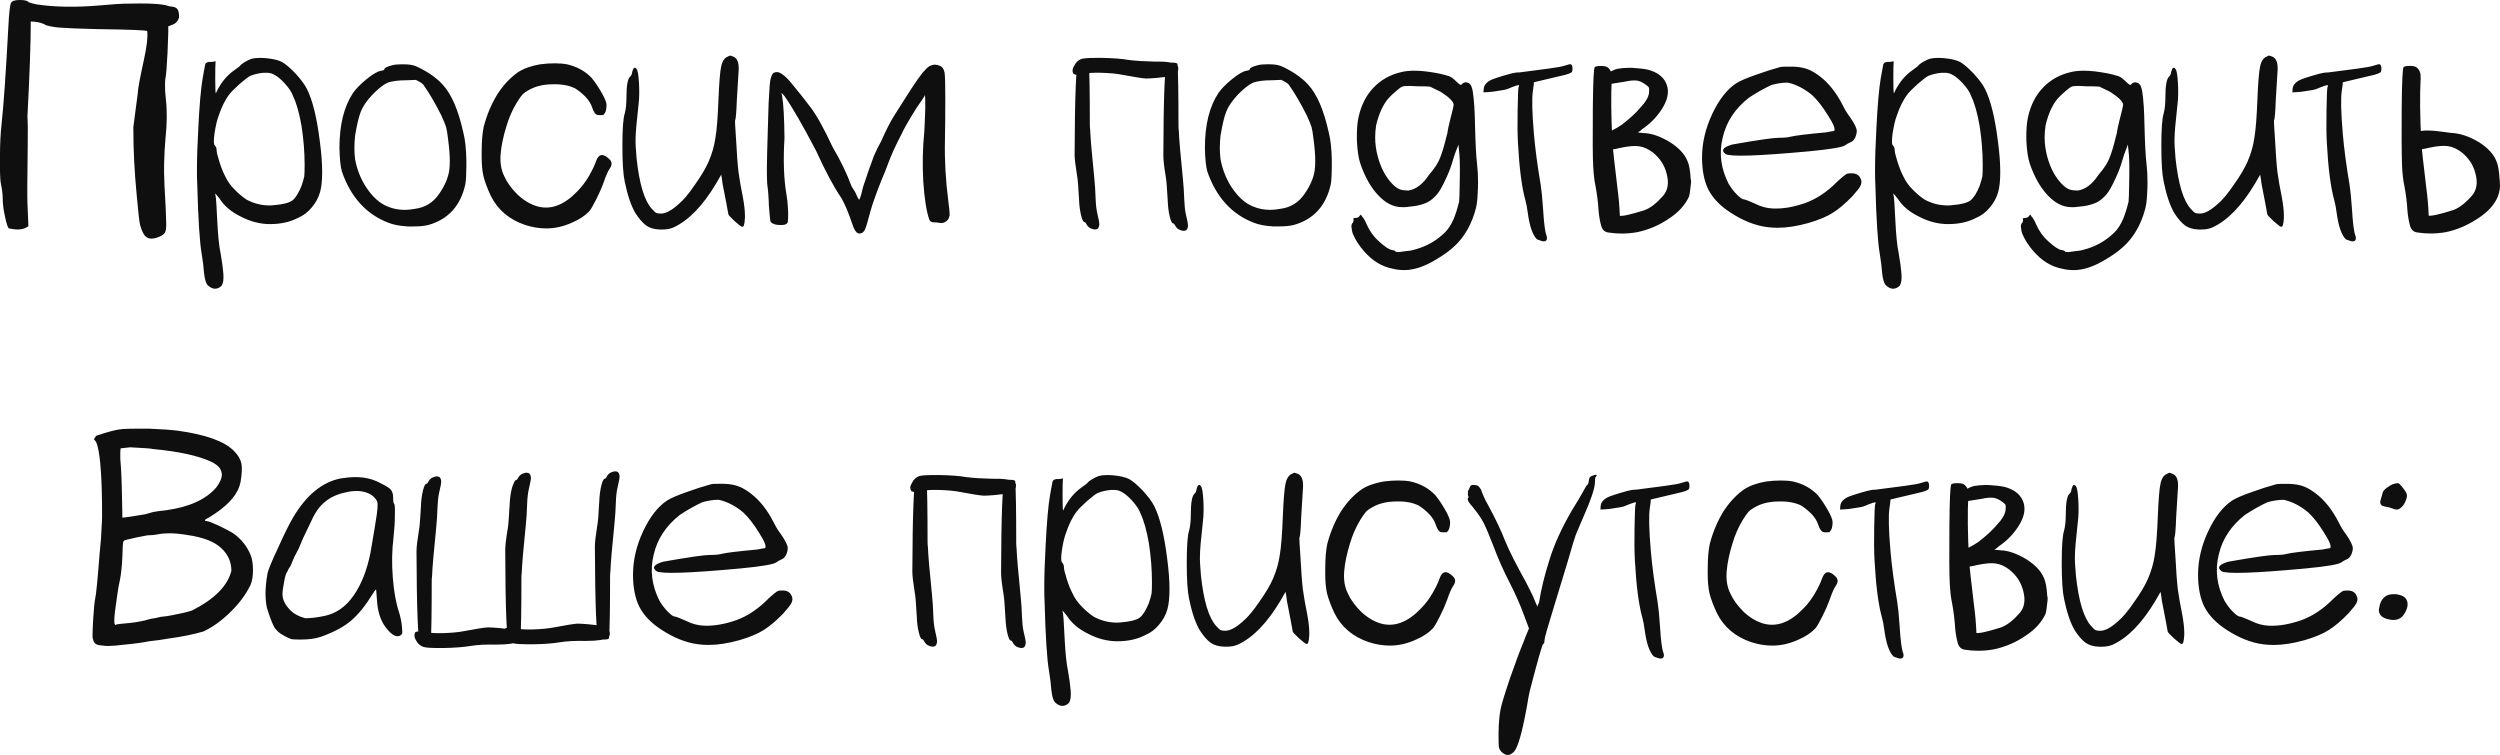
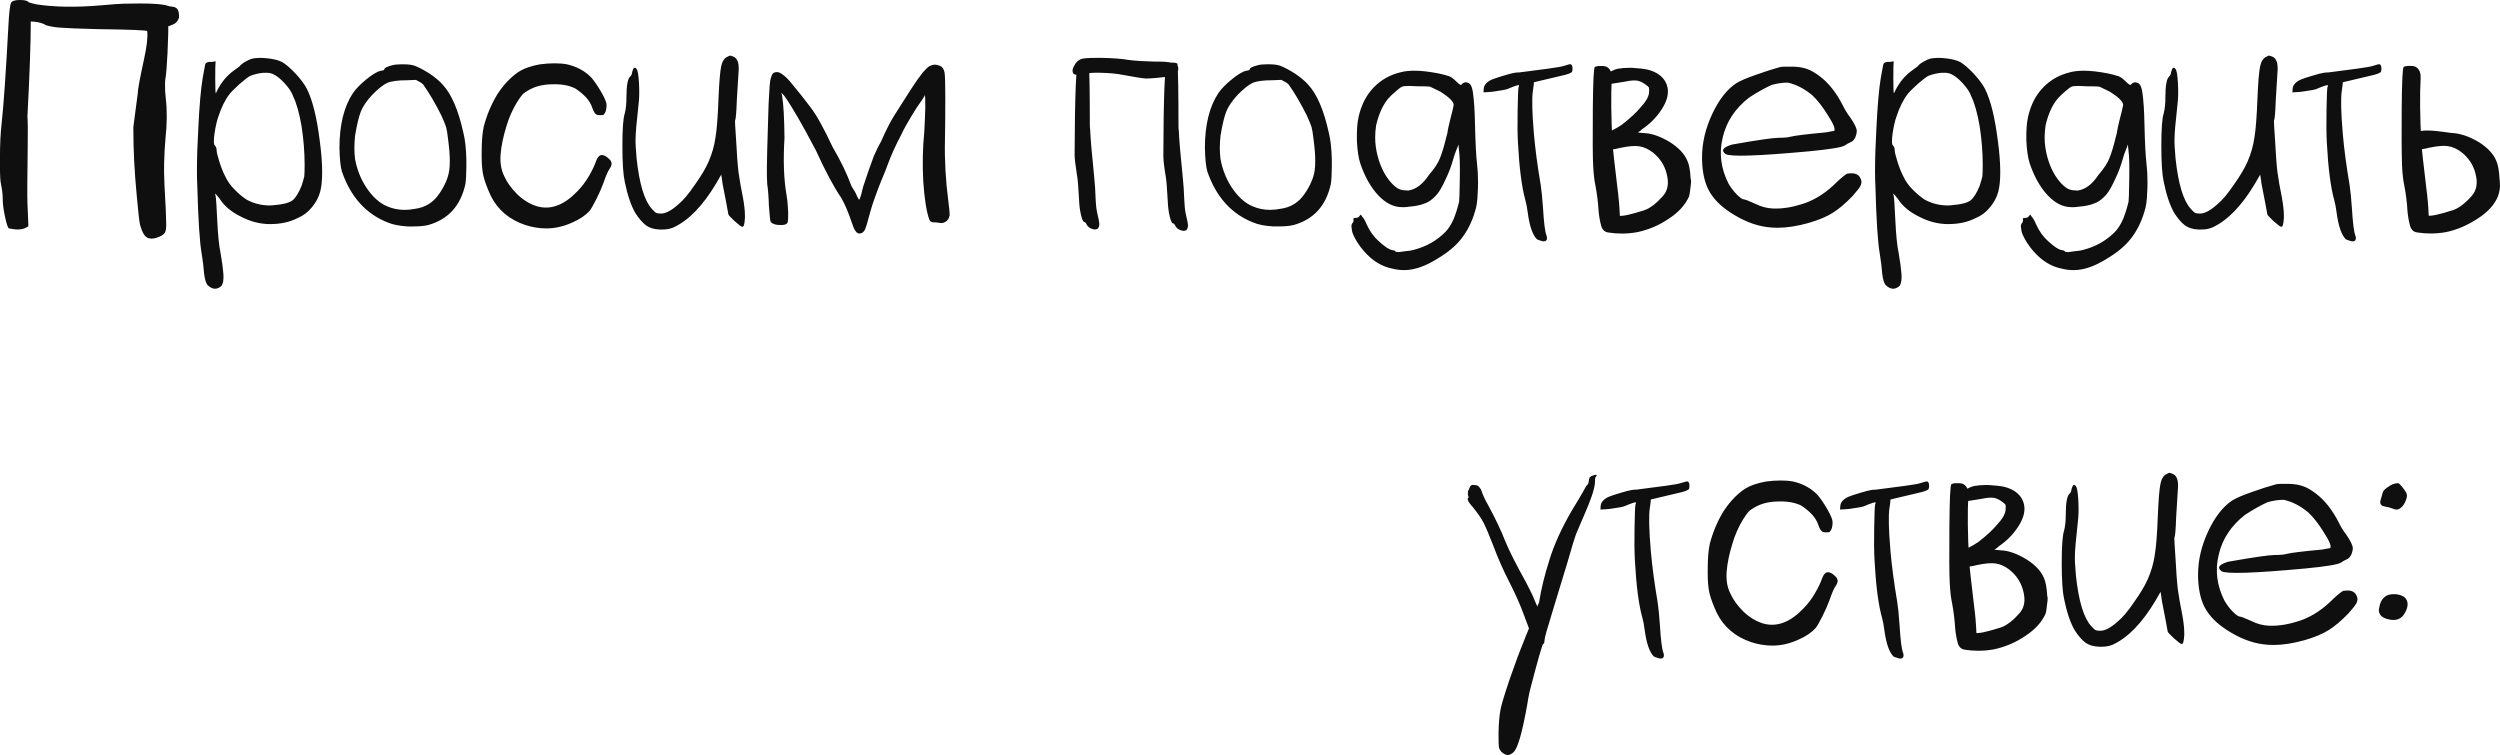
<svg xmlns="http://www.w3.org/2000/svg" xml:space="preserve" width="259.713mm" height="78.432mm" version="1.1" style="shape-rendering:geometricPrecision; text-rendering:geometricPrecision; image-rendering:optimizeQuality; fill-rule:evenodd; clip-rule:evenodd" viewBox="0 0 1269.46 383.37">
  <defs>
    <style type="text/css"> .fil0 {fill:#0F0F0F;fill-rule:nonzero} </style>
  </defs>
  <g id="Слой_x0020_1">
    <g id="_2702382763024">
      <path class="fil0" d="M74.76 15.81c0.35,3.08 -0.23,8.01 -1.73,14.78 -2.05,9.39 -3.08,15.02 -3.08,16.84l-2.23 17.01c0,0.59 0,1.14 0,1.73 0,10.06 0.56,21.06 1.7,33 0.79,8.92 1.38,13.96 1.73,15.1 0.91,3.23 1.94,5.22 3.08,6.01 0.7,0.59 1.61,0.88 2.76,0.88 0.67,0 1.44,-0.12 2.23,-0.35 2.29,-0.67 3.78,-1.55 4.46,-2.58 0.59,-0.91 0.82,-2.7 0.7,-5.34 0,-2.61 -0.29,-8.86 -0.85,-18.71 -0.23,-4.81 -0.29,-8.71 -0.18,-11.7 0.12,-4.22 0.32,-8.24 0.67,-12.03 0.82,-7.57 0.88,-14.31 0.18,-20.27 -0.12,-0.82 -0.23,-2.11 -0.35,-3.96 -0.12,-3.08 -0.06,-5.28 0.18,-6.54 0.35,-1.82 0.7,-6.07 1.03,-12.7 0.35,-8.04 0.47,-12.55 0.35,-13.58 0.91,-0.35 1.79,-0.7 2.58,-1.03 1.38,-0.59 2.35,-1.73 2.93,-3.43 0,-0.35 0,-0.7 0,-1.06 0,-0.67 -0.12,-1.41 -0.35,-2.23 -0.35,-1.26 -1.26,-1.99 -2.76,-2.23 -1.14,-0.12 -1.88,-0.23 -2.23,-0.35 -2.76,-1.14 -10.32,-1.53 -22.67,-1.2 -1.61,0 -5.69,0.29 -12.23,0.88 -12.35,1.03 -23.08,0.85 -32.12,-0.53 -1.14,-0.23 -2.46,-0.59 -3.96,-1.03 -0.47,-0.79 -1.94,-1.2 -4.46,-1.2 -2.52,0 -4.02,0.47 -4.49,1.38 -0.56,0.91 -1.03,4.81 -1.38,11.67 -1.26,23.61 -2.41,40.09 -3.43,49.51 -0.56,4.93 -0.85,10.47 -0.85,16.66 0,2.05 0,3.96 0,5.66 0,4.37 0.18,7.27 0.53,8.77 0.56,2.52 0.85,4.93 0.85,7.22 0,2.64 0.41,5.75 1.2,9.3 0.79,3.78 1.5,5.72 2.05,5.84 3.78,0.79 6.6,0.67 8.42,-0.35 0.94,-0.44 1.38,-0.73 1.38,-0.85 0,-0.12 -0.18,-4.14 -0.5,-12.03 -0.12,-2.64 -0.06,-12.26 0.15,-28.89 0.12,-7.22 0.06,-12.08 -0.15,-14.61 1.14,-21.41 1.7,-37.57 1.7,-48.45 0,0.12 0.59,0.18 1.73,0.18 2.52,0.24 4.58,0.85 6.19,1.88 2.64,0.7 5.25,1.09 7.89,1.2 2.76,0.23 8.71,0.47 17.89,0.7 16.95,0.23 25.43,0.56 25.43,1.03zm52.94 14.08c1.14,-0.32 2.58,-0.5 4.28,-0.5 1.03,0 2.17,0.06 3.43,0.18 3.34,0.32 5.92,0.97 7.74,1.88 1.85,1.03 4.14,2.99 6.86,5.84 2.76,2.99 4.72,5.63 5.87,7.92 2.84,5.72 5.04,14.55 6.51,26.46 0.82,6.07 1.2,11.29 1.2,15.63 0,4.14 -0.32,7.51 -1.03,10.15 -0.79,2.87 -2.23,5.51 -4.28,7.92 -1.96,2.4 -4.31,4.17 -7.07,5.31 -3.99,2.08 -8.68,3.11 -14.08,3.11 -5.04,0 -9.97,-1.26 -14.78,-3.78 -4.93,-2.41 -8.53,-5.46 -10.82,-9.12 -1.26,-1.58 -1.99,-2.46 -2.23,-2.58 -0.12,-0.09 -0.06,0.29 0.18,1.2 0.21,0.94 0.5,5.16 0.85,12.73 0.35,7.22 0.91,12.79 1.73,16.66 0.67,3.9 1.14,7.24 1.35,9.97 0.23,2.87 -0.06,4.93 -0.85,6.19 -1.03,1.03 -2.17,1.55 -3.43,1.55 -1.14,0 -2.35,-0.59 -3.61,-1.73 -0.91,-0.91 -1.55,-2.96 -1.91,-6.19 -0.21,-3.08 -0.62,-6.34 -1.2,-9.8 -1.03,-5.84 -1.76,-17.33 -2.23,-34.52 -0.12,-2.29 -0.18,-4.75 -0.18,-7.39 0,-6.42 0.23,-13.76 0.7,-22 0.56,-11.59 1.32,-20.06 2.23,-25.43 0.35,-1.96 0.73,-4.14 1.2,-6.54 0.12,-0.7 0.53,-1.14 1.2,-1.38 0.59,-0.23 1.2,-0.29 1.88,-0.18 0.47,0 1.2,-0.12 2.26,-0.35 -0.12,1.5 -0.18,4.37 -0.18,8.59 0,5.16 0.12,7.74 0.32,7.74 0.12,-0.24 0.29,-0.62 0.53,-1.2 2.29,-4.58 5.28,-8.12 8.95,-10.65 1.5,-1.14 2.35,-1.79 2.58,-1.91 0.44,-0.67 1.38,-1.44 2.73,-2.23 1.38,-0.79 2.46,-1.32 3.28,-1.55zm11.67 8.1c-1.38,-0.82 -2.9,-1.14 -4.63,-1.03 -0.35,0 -0.68,0 -1.03,0 -2.29,0.21 -4.49,0.73 -6.54,1.53 -1.03,0.47 -2.84,1.85 -5.48,4.14 -2.64,2.4 -4.31,4.08 -4.99,4.99 -2.29,2.87 -4.25,6.75 -5.84,11.67 -0.7,1.85 -1.32,4.6 -1.91,8.27 -0.23,1.7 -0.35,3.08 -0.35,4.11 0,1.26 0.18,2.02 0.53,2.23 0.56,0.59 0.85,1.32 0.85,2.26 0,1.03 0.47,2.96 1.38,5.84 0.91,2.96 1.91,5.43 2.93,7.39 1.14,2.52 2.79,4.87 4.99,7.04 2.05,2.05 4.05,3.73 6.01,4.99 3.67,1.94 7.51,2.9 11.5,2.9 0.82,0 1.61,-0.03 2.4,-0.15 4.49,-0.35 7.57,-1.14 9.3,-2.4 1.58,-1.26 3.14,-3.73 4.63,-7.39 0.67,-2.08 1.14,-3.67 1.38,-4.81 0.12,-1.14 0.18,-3.11 0.18,-5.87 0,-6.39 -0.53,-12.93 -1.55,-19.59 -1.14,-6.63 -2.58,-11.73 -4.31,-15.28 -0.56,-1.85 -2.05,-4.08 -4.46,-6.72 -1.82,-1.94 -3.49,-3.31 -4.99,-4.11zm59.63 -4.81c1.14,-0.35 2.76,-0.53 4.81,-0.53 0.35,0 0.7,0 1.03,0 2.64,0 4.66,0.29 6.04,0.85 2.05,0.82 4.52,2.14 7.39,3.96 2.84,1.96 5.02,3.78 6.51,5.51 4.49,4.81 7.98,12.93 10.5,24.4 0.91,3.55 1.41,8.12 1.53,13.76 0,1.23 0,2.4 0,3.43 0,3.9 -0.18,6.86 -0.5,8.92 -2.4,11 -8.71,17.95 -18.92,20.8 -2.05,0.47 -4.46,0.7 -7.22,0.7 -1.03,0 -2.05,0 -3.08,0 -4.14,-0.23 -7.45,-0.88 -9.97,-1.91 -11.23,-4.34 -19.09,-13.05 -23.55,-26.1 -0.67,-2.4 -1.09,-6.36 -1.2,-11.88 0,-11.67 2.29,-20.94 6.86,-27.83 1.5,-2.17 3.78,-4.52 6.89,-7.04 3.08,-2.52 5.54,-3.96 7.39,-4.31 1.14,-0.09 1.7,-0.38 1.7,-0.85 0,-0.56 1.26,-1.2 3.78,-1.88zm15.81 9.62c-0.79,-0.7 -1.47,-1.14 -2.05,-1.38 -0.47,-0.23 -0.97,-0.53 -1.55,-0.85 -1.03,0 -2.52,0.06 -4.46,0.18 -4.58,0 -7.98,0.44 -10.15,1.35 -2.17,1.06 -4.75,3.11 -7.71,6.19 -2.76,2.99 -4.66,5.81 -5.69,8.42 -1.03,2.64 -1.99,6.72 -2.9,12.2 -0.23,2.2 -0.35,4.25 -0.35,6.19 0,1.96 0.12,3.84 0.35,5.69 0.91,5.04 2.73,9.74 5.48,14.08 3.31,5.04 6.98,8.36 11,9.97 2.64,1.14 5.57,1.73 8.77,1.73 1.61,0 3.31,-0.18 5.16,-0.53 5.25,-0.67 9.39,-3.26 12.38,-7.74 2.73,-3.99 4.4,-7.83 4.99,-11.5 0.21,-1.38 0.32,-3.11 0.32,-5.16 0,-2.99 -0.29,-6.6 -0.85,-10.82 -0.35,-2.99 -0.67,-5.1 -1.03,-6.36 -0.47,-1.38 -1.26,-3.31 -2.4,-5.84 -3.11,-6.19 -6.19,-11.47 -9.3,-15.81zm59.48 -10.15c2.64,-0.35 5.1,-0.5 7.39,-0.5 2.29,0 4.37,0.15 6.19,0.5 5.04,1.14 9.24,3.43 12.55,6.89 1.61,1.94 3.26,4.4 4.99,7.36 1.7,2.99 2.58,5.1 2.58,6.37 0,1.14 -0.12,2.14 -0.35,2.93 -0.23,0.91 -0.7,1.67 -1.38,2.23 -1.38,0.12 -2.46,0.06 -3.26,-0.18 -0.82,-0.35 -1.55,-1.5 -2.23,-3.43 -0.59,-1.94 -1.73,-3.84 -3.46,-5.66 -1.7,-1.73 -3.49,-3.17 -5.31,-4.31 -3.11,-1.5 -6.83,-2.17 -11.17,-2.05 -4.37,0 -8.12,0.79 -11.35,2.4 -2.17,1.14 -3.61,2.11 -4.28,2.93 -0.7,0.79 -1.61,2.11 -2.76,3.93 -2.29,3.78 -4.08,7.86 -5.34,12.2 -1.58,5.16 -2.58,9.86 -2.9,14.11 -0.35,4.22 0.26,7.95 1.88,11.17 1.38,3.08 3.61,6.19 6.72,9.27 3.2,2.99 6.57,4.99 10.12,6.01 6.89,1.85 13.64,-0.73 20.3,-7.74 2.17,-2.17 4.11,-4.75 5.84,-7.71 1.73,-2.99 2.93,-5.51 3.61,-7.57 1.38,-3.78 3.67,-4.08 6.86,-0.85 0.59,0.56 0.94,1.26 1.03,2.05 0,0.91 -0.38,1.88 -1.17,2.93 -0.82,1.26 -1.79,3.55 -2.93,6.86 -0.91,2.52 -2.11,5.28 -3.61,8.24 -1.5,2.99 -2.64,4.99 -3.43,6.01 -2.08,2.29 -4.93,4.25 -8.59,5.84 -4.49,2.08 -8.95,3.11 -13.4,3.11 -3.55,0 -7.13,-0.59 -10.68,-1.73 -8.12,-2.73 -13.96,-7.66 -17.51,-14.78 -1.73,-3.67 -2.99,-7.04 -3.78,-10.12 -0.59,-2.64 -0.88,-5.95 -0.88,-9.97 0,-0.7 0,-1.38 0,-2.05 0,-5.51 0.35,-9.86 1.06,-13.08 1.58,-5.95 3.87,-11.38 6.86,-16.31 3.11,-4.81 6.66,-8.59 10.65,-11.35 2.87,-1.85 6.6,-3.17 11.17,-3.96zm95.38 -3.96c0.12,-0.12 0.47,-0.26 1.03,-0.5 0.12,0 0.65,0.18 1.55,0.5 2.29,0.82 3.2,3.52 2.76,8.09 -0.23,3.78 -0.53,8.42 -0.85,13.9 -0.23,6.54 -0.53,9.97 -0.88,10.32 -0.12,0.35 0.06,3.84 0.53,10.47 0.35,6.66 0.73,12 1.2,15.99 0.56,4.02 1.32,8.27 2.23,12.73 0.67,3.67 1.03,6.75 1.03,9.27 0,0.47 0,0.88 0,1.2 -0.12,1.85 -0.29,3.05 -0.5,3.61 -0.12,0.59 -0.41,0.88 -0.88,0.88 -0.44,0 -1.76,-1 -3.93,-2.93 -2.08,-1.94 -3.11,-3.08 -3.11,-3.43 0,0 -0.35,-1.91 -1.03,-5.66 -0.59,-2.99 -1.2,-6.25 -1.91,-9.83 -0.09,-1.03 -0.32,-2.55 -0.68,-4.63 -0.47,0.82 -1.32,2.29 -2.58,4.49 -6.75,11.32 -13.96,18.77 -21.65,22.32 -1.61,0.7 -3.43,1.06 -5.51,1.06 -0.44,0 -0.97,0 -1.53,0 -2.87,-0.12 -5.16,-0.82 -6.89,-2.08 -1.82,-1.38 -3.67,-3.49 -5.48,-6.36 -2.17,-3.75 -3.96,-9.03 -5.34,-15.81 -0.79,-3.55 -1.2,-9.62 -1.2,-18.21 0,-8.71 0.41,-14.2 1.2,-16.48 0.59,-2.29 0.85,-4.99 0.85,-8.09 0,-6.07 0.65,-9.62 1.91,-10.65 0.56,-0.47 0.91,-1.26 1.03,-2.41 0.59,-2.17 1.32,-2.64 2.23,-1.38 0.59,0.7 0.97,3.05 1.2,7.04 0.23,4.02 0.18,7.51 -0.18,10.5 -1.03,9.27 -1.53,15.05 -1.53,17.36 -0.12,2.17 0.06,5.66 0.5,10.47 1.38,12.93 3.96,21.47 7.74,25.61 1.03,1.14 1.76,1.85 2.23,2.05 0.47,0.23 1.26,0.35 2.4,0.35 2.41,0 5.34,-1.55 8.77,-4.63 2.52,-2.05 5.34,-5.4 8.42,-9.97 3.2,-4.46 5.54,-8.42 7.04,-11.85 1.73,-4.02 2.87,-8.04 3.43,-12.03 0.7,-4.02 1.2,-10.56 1.55,-19.59 0.35,-8.48 0.79,-14.05 1.38,-16.69 0.59,-2.73 1.73,-4.4 3.43,-4.99zm102.42 4.81c1.03,-0.44 1.97,-0.67 2.76,-0.67 0.7,0 1.55,0.23 2.58,0.67 1.14,0.47 1.88,1.61 2.23,3.46 0.23,1.82 0.35,6.01 0.35,12.52 0,8.04 -0.06,15.31 -0.18,21.82 -0.23,9.97 0.35,20.3 1.73,30.94 0.44,3.31 0.67,5.63 0.67,6.89 0,0.21 -0.06,0.44 -0.18,0.68 -0.12,0.91 -0.56,1.73 -1.38,2.4 -0.91,0.79 -1.94,1.14 -3.08,1.03 -1.26,-0.23 -2.4,-0.35 -3.43,-0.35 -1.14,0 -1.91,-0.44 -2.26,-1.35 -1.47,-4.14 -2.49,-10.62 -3.08,-19.42 -0.47,-8.83 -0.29,-17.25 0.53,-25.28 0.21,-3.9 0.38,-7.89 0.5,-12.03 0,-4.14 -0.06,-6.31 -0.18,-6.54 0,0.12 -0.12,0.35 -0.32,0.7 -0.35,0.44 -0.35,0.44 0,0 -0.7,1.14 -2.02,3.08 -3.96,5.84 -4.02,6.42 -6.6,10.94 -7.74,13.58 -2.87,5.37 -5.22,10.59 -7.04,15.63 -0.47,1.38 -1.55,4.08 -3.26,8.09 -2.52,6.39 -4.31,11.44 -5.34,15.11 -1.26,4.81 -2.17,7.92 -2.76,9.3 -0.67,1.35 -1.61,2.05 -2.76,2.05 -0.79,0 -1.41,-0.35 -1.88,-1.03 -0.59,-0.59 -1.2,-1.91 -1.88,-3.96 -1.85,-5.51 -3.67,-9.86 -5.51,-13.05 -3.78,-5.51 -8.07,-13.52 -12.88,-24.08 -6.78,-12.93 -12.11,-22.17 -15.99,-27.66 -0.35,-0.35 -0.88,-0.91 -1.55,-1.73 0,0.24 0.12,0.82 0.35,1.73 0.67,3.78 1.09,10.88 1.2,21.32 -0.7,11.32 -0.35,20.94 1.03,28.86 0.44,2.64 0.73,5.6 0.85,8.95 0,2.41 -0.06,3.87 -0.18,4.46 0,0.56 -0.29,1.03 -0.85,1.38 -0.47,0.32 -1.38,0.5 -2.76,0.5 -1.26,0 -2.23,-0.12 -2.9,-0.32 -1.14,-0.35 -1.91,-0.82 -2.26,-1.38 -0.21,-0.7 -0.5,-3.37 -0.85,-8.09 -0.12,-4.46 -0.41,-8.12 -0.85,-11 -0.12,-1.94 -0.18,-4.52 -0.18,-7.71 0,-3.34 0.23,-12.03 0.67,-26.13 0.12,-5.4 0.29,-9.5 0.53,-12.38 0.12,-2.76 0.29,-4.93 0.53,-6.51 0.44,-1.85 0.91,-2.99 1.35,-3.46 0.47,-0.44 1.14,-0.68 2.08,-0.68 0.91,0 1.99,0.5 3.26,1.55 1.26,0.91 2.82,2.52 4.63,4.81 2.99,3.55 6.01,7.39 9.12,11.5 3.08,4.02 6.81,10.73 11.18,20.12 4.11,6.98 7.33,13.64 9.62,19.94 1.38,2.05 2.29,3.7 2.76,4.96 0.56,1.26 0.97,1.91 1.2,1.91 0.09,0 0.44,-0.91 1.03,-2.76 0.32,-1.5 0.68,-2.87 1.03,-4.11 1.61,-4.93 3.37,-10.03 5.34,-15.31 1.26,-2.87 2.49,-5.4 3.75,-7.57 2.41,-5.48 4.6,-9.8 6.54,-12.88 2.05,-3.23 4.87,-7.63 8.42,-13.23 2.64,-4.02 4.63,-6.89 6.01,-8.59 1.38,-1.61 2.58,-2.76 3.61,-3.46zm77.17 -3.61c1.14,-0.32 3.61,-0.5 7.39,-0.5 1.06,0 2.08,0 3.11,0 5.48,0.12 9.91,0.44 13.23,1.03 3.55,0.47 7.92,0.73 13.05,0.85 5.95,-0.12 9.74,0.41 11.35,1.55 0.79,0.47 1.09,1.38 0.85,2.76 -0.12,0.32 -0.21,0.79 -0.32,1.38 0.12,0.67 -0.06,1.14 -0.53,1.35 -0.35,0.12 -0.91,0.23 -1.73,0.35 -6.75,0.82 -11.2,1.2 -13.4,1.2 -0.09,0 -0.26,0 -0.5,0 -1.73,-0.12 -5.69,-0.73 -11.85,-1.88 -2.87,-0.59 -6.48,-0.91 -10.85,-1.03 -4.34,-0.12 -7.1,0.12 -8.24,0.67 -0.67,0.35 -1.76,0.53 -3.26,0.53 -1.38,-0.12 -2.23,-0.41 -2.58,-0.88 -0.23,-0.44 -0.35,-0.91 -0.35,-1.38 0,-0.79 0.29,-1.64 0.88,-2.55 0.79,-1.73 2.05,-2.87 3.75,-3.46zm43.32 2.41c0.47,-0.32 1.2,-0.5 2.23,-0.5 0.12,0 0.29,0 0.53,0 1.7,0 2.58,0.29 2.58,0.85 0.32,4.46 0.5,14.96 0.5,31.44 0,0.82 0.06,1.67 0.18,2.58 0.12,3.67 0.79,11.7 2.05,24.08 0.35,3.43 0.59,6.98 0.7,10.65 0.12,3.08 0.38,5.6 0.85,7.57 0.7,2.85 1.03,4.69 1.03,5.48 0,0.91 -0.23,1.67 -0.67,2.23 -0.35,0.35 -0.85,0.53 -1.55,0.53 -0.44,0 -0.97,-0.12 -1.55,-0.35 -1.14,-0.32 -1.99,-1.03 -2.55,-2.05 -0.47,-0.91 -0.88,-1.38 -1.23,-1.38 -0.56,0 -1.14,-1.14 -1.7,-3.43 -0.59,-2.41 -0.91,-5.1 -1.03,-8.1 -0.35,-6.63 -0.7,-10.76 -1.03,-12.35 -0.82,-4.93 -1.2,-8.42 -1.2,-10.5 0,-0.91 0,-0.62 0,0.85 0.09,-30.91 0.73,-46.78 1.88,-47.6zm-45.02 -0.68c0.44,-0.35 1.2,-0.53 2.23,-0.53 0.12,0 0.29,0 0.53,0 1.7,0 2.58,0.29 2.58,0.88 0.32,4.46 0.5,14.93 0.5,31.44 0,0.79 0.06,1.67 0.18,2.58 0.12,3.67 0.79,11.67 2.05,24.05 0.35,3.43 0.59,6.98 0.7,10.65 0.12,3.11 0.38,5.63 0.85,7.57 0.67,2.87 1.03,4.69 1.03,5.51 0,0.91 -0.24,1.64 -0.68,2.23 -0.35,0.35 -0.88,0.53 -1.55,0.53 -0.47,0 -0.97,-0.12 -1.55,-0.35 -1.14,-0.35 -1.99,-1.03 -2.58,-2.05 -0.44,-0.94 -0.85,-1.38 -1.2,-1.38 -0.56,0 -1.14,-1.14 -1.7,-3.46 -0.59,-2.4 -0.94,-5.07 -1.03,-8.07 -0.35,-6.66 -0.7,-10.76 -1.06,-12.38 -0.79,-4.93 -1.2,-8.42 -1.2,-10.47 0,-0.91 0,-0.65 0,0.85 0.12,-30.94 0.76,-46.81 1.91,-47.6zm90.9 1.55c1.14,-0.35 2.76,-0.53 4.81,-0.53 0.35,0 0.7,0 1.03,0 2.64,0 4.66,0.29 6.04,0.85 2.05,0.82 4.52,2.14 7.39,3.96 2.84,1.96 5.02,3.78 6.51,5.51 4.49,4.81 7.98,12.93 10.5,24.4 0.91,3.55 1.41,8.12 1.53,13.76 0,1.23 0,2.4 0,3.43 0,3.9 -0.18,6.86 -0.5,8.92 -2.4,11 -8.71,17.95 -18.92,20.8 -2.05,0.47 -4.46,0.7 -7.22,0.7 -1.03,0 -2.05,0 -3.08,0 -4.14,-0.23 -7.45,-0.88 -9.97,-1.91 -11.23,-4.34 -19.09,-13.05 -23.55,-26.1 -0.67,-2.4 -1.09,-6.36 -1.2,-11.88 0,-11.67 2.29,-20.94 6.86,-27.83 1.5,-2.17 3.78,-4.52 6.89,-7.04 3.08,-2.52 5.54,-3.96 7.39,-4.31 1.14,-0.09 1.7,-0.38 1.7,-0.85 0,-0.56 1.26,-1.2 3.78,-1.88zm15.81 9.62c-0.79,-0.7 -1.47,-1.14 -2.05,-1.38 -0.47,-0.23 -0.97,-0.53 -1.55,-0.85 -1.03,0 -2.52,0.06 -4.46,0.18 -4.58,0 -7.98,0.44 -10.15,1.35 -2.17,1.06 -4.75,3.11 -7.71,6.19 -2.76,2.99 -4.66,5.81 -5.69,8.42 -1.03,2.64 -1.99,6.72 -2.9,12.2 -0.23,2.2 -0.35,4.25 -0.35,6.19 0,1.96 0.12,3.84 0.35,5.69 0.91,5.04 2.73,9.74 5.48,14.08 3.31,5.04 6.98,8.36 11,9.97 2.64,1.14 5.57,1.73 8.77,1.73 1.61,0 3.31,-0.18 5.16,-0.53 5.25,-0.67 9.39,-3.26 12.38,-7.74 2.73,-3.99 4.4,-7.83 4.99,-11.5 0.21,-1.38 0.32,-3.11 0.32,-5.16 0,-2.99 -0.29,-6.6 -0.85,-10.82 -0.35,-2.99 -0.67,-5.1 -1.03,-6.36 -0.47,-1.38 -1.26,-3.31 -2.4,-5.84 -3.11,-6.19 -6.19,-11.47 -9.3,-15.81zm57.25 -6.19c1.94,-0.47 4.19,-0.7 6.72,-0.7 3.43,0 7.48,0.47 12.2,1.38 1.7,0.35 3.49,0.82 5.31,1.38 1.03,0.35 2.29,1.26 3.78,2.76 1.5,1.5 2.35,1.99 2.58,1.55 1.03,-1.26 2.29,-1.5 3.78,-0.7 1.03,0.59 1.7,2.17 2.05,4.81 0.59,4.14 0.91,9.42 1.03,15.81 0.23,9.85 0.59,16.57 1.03,20.12 0.35,2.87 0.53,6.07 0.53,9.62 0,1.73 -0.06,3.49 -0.18,5.34 -0.12,3.9 -0.56,7.04 -1.38,9.44 -1.58,5.4 -3.93,10.03 -7.04,13.93 -2.76,3.55 -6.81,6.92 -12.2,10.12 -6.07,3.78 -11.61,5.69 -16.66,5.69 -2.08,0 -4.02,-0.23 -5.84,-0.7 -5.51,-1.03 -10.38,-4.02 -14.64,-8.92 -2.4,-2.76 -4.22,-5.57 -5.48,-8.45 -0.47,-1.03 -0.73,-2.29 -0.85,-3.78 -0.12,-0.91 0.12,-1.64 0.67,-2.23 0.35,-0.44 0.47,-0.97 0.35,-1.53 -0.23,-0.59 0.06,-0.88 0.85,-0.88 1.14,0 1.91,-0.32 2.23,-1.03 0.35,-0.44 0.59,-0.68 0.7,-0.68 0,0.12 0.18,0.38 0.5,0.85 0.94,1.03 1.73,2.4 2.41,4.14 1.61,3.55 3.67,6.39 6.19,8.59 3.11,2.85 5.4,4.34 6.89,4.46 0.91,0.12 1.41,0.35 1.53,0.67 0,0.23 0.59,0.35 1.73,0.35 0.91,-0.12 2.11,-0.29 3.61,-0.5 1.73,-0.12 3.11,-0.35 4.14,-0.7 6.19,-1.61 11.44,-4.58 15.81,-8.95 1.58,-1.58 3.02,-3.81 4.28,-6.69 1.03,-2.52 1.96,-5.46 2.76,-8.77 0.12,-0.47 0.23,-4.22 0.35,-11.35 0.12,-6.98 0,-11.73 -0.35,-14.25 -0.12,-0.79 -0.23,-1.94 -0.35,-3.43 -0.12,0.44 -0.44,1.38 -1.03,2.76 -0.56,1.35 -1.14,3.02 -1.7,4.99 -0.82,2.96 -1.96,6.07 -3.46,9.27 -1.82,4.02 -3.37,6.75 -4.63,8.24 -1.7,1.97 -3.37,3.31 -4.99,4.14 -2.05,0.91 -4.22,1.55 -6.51,1.88 -3.58,0.47 -5.69,0.65 -6.36,0.53 -4.25,0 -8.27,-2.02 -12.03,-6.01 -3.78,-4.02 -6.83,-9.42 -9.12,-16.16 -0.91,-2.76 -1.5,-6.66 -1.73,-11.7 -0.09,-5.02 0.18,-9.03 0.88,-12.03 1.38,-6.07 3.93,-11.06 7.71,-14.93 3.78,-3.9 8.42,-6.48 13.93,-7.74zm19.94 9.97c-0.94,-0.47 -2.7,-1.32 -5.34,-2.58 -1.03,-0.12 -3.2,-0.18 -6.54,-0.18 -1.47,-0.12 -2.73,-0.18 -3.75,-0.18 -2.08,0 -3.34,0.12 -3.78,0.35 -0.82,0.35 -1.91,1.14 -3.29,2.4 -1.5,1.26 -2.73,2.46 -3.78,3.61 -2.73,3.2 -4.81,7.74 -6.19,13.58 -0.32,2.05 -0.5,4.11 -0.5,6.19 0,3.2 0.44,6.51 1.38,9.97 1.58,5.72 4.05,10.29 7.39,13.73 1.47,1.5 2.79,2.41 3.93,2.76 1.06,0.35 2.4,0.53 4.14,0.53 3.9,-0.59 7.39,-3.23 10.47,-7.92 2.87,-3.31 4.78,-6.25 5.69,-8.77 1.03,-2.52 2.11,-6.19 3.26,-11 0,-0.12 0.12,-0.5 0.35,-1.2 0.12,-0.67 0.29,-1.64 0.5,-2.9 0.35,-1.38 0.65,-2.64 0.88,-3.78 1.26,-4.81 1.88,-7.45 1.88,-7.92 0,-1.58 -2.23,-3.84 -6.69,-6.69zm40.04 -9.8c-1.5,0 -3.05,0.24 -4.63,0.68 -5.75,1.61 -9.18,2.76 -10.32,3.43 -1.85,1.06 -2.87,2.35 -3.11,3.96 -0.09,1.03 -0.15,1.73 -0.15,2.05 2.05,-0.09 3.61,-0.21 4.63,-0.32 4.22,-0.59 6.75,-1.03 7.57,-1.38 1.58,-0.7 3.08,-1.26 4.46,-1.73 0.79,-0.23 1.26,-0.26 1.38,-0.18 0.12,0.12 0.06,0.41 -0.18,0.88 -0.23,0.44 -0.41,4.52 -0.53,12.2 -0.12,6.63 -0.06,12.08 0.18,16.31 0.7,12.96 1.97,22.64 3.78,29.07 0.47,1.58 0.85,3.73 1.2,6.34 0.91,6.78 2.46,11.23 4.63,13.4 0.12,0.12 0.94,0.41 2.41,0.88 0.35,0.12 0.7,0.18 1.06,0.18 0.56,0 0.97,-0.12 1.2,-0.35 0.56,-0.59 0.62,-1.5 0.15,-2.76 -0.67,-1.7 -1.26,-6.25 -1.7,-13.58 -0.35,-5.25 -0.76,-9.27 -1.2,-12.03 -1.61,-9.5 -2.76,-18.1 -3.43,-25.78 -0.94,-11 -1.09,-18.27 -0.53,-21.82 0.35,-2.29 0.53,-3.78 0.53,-4.46 1.03,-0.23 1.76,-0.41 2.23,-0.53 5.84,-1.38 10.41,-2.46 13.76,-3.26 1.35,-0.35 2.4,-0.76 3.08,-1.2 0.35,-0.23 0.53,-0.88 0.53,-1.91 0,-1.26 -0.29,-1.99 -0.88,-2.23 -0.32,-0.12 -1.38,0.12 -3.08,0.7 -1.26,0.44 -4.08,0.97 -8.42,1.53 -9.62,1.26 -14.49,1.91 -14.61,1.91z" />
      <path class="fil0" d="M822.54 109.64c-0.21,-5.04 -0.62,-9.68 -1.2,-13.9 -1.47,-12.17 -2.35,-20.06 -2.58,-23.73 -0.67,-12.93 -0.79,-23.73 -0.32,-32.32 0.12,-2.4 -0.53,-4.17 -1.91,-5.31 -0.67,-0.59 -1.76,-0.88 -3.26,-0.88 -0.23,0 -0.47,0 -0.67,0 -1.26,0 -2.2,0.18 -2.76,0.53 -0.59,0.35 -0.91,7.39 -1.03,21.15 -0.12,15.22 -0.06,24.9 0.18,29.04 0.21,4.22 0.62,7.68 1.2,10.32 0.79,4.22 1.29,8.36 1.53,12.35 0.23,2.87 0.7,5.51 1.38,7.92 0.59,1.94 1.79,3.02 3.61,3.26 2.29,0.35 4.52,0.53 6.72,0.53 2.64,0 5.25,-0.23 7.89,-0.7 5.95,-1.26 11.41,-3.61 16.34,-7.04 4.69,-3.08 8.01,-6.75 9.97,-11 0.32,-0.91 0.67,-3.2 1.03,-6.86 0.12,-0.7 0.06,-1.5 -0.18,-2.4 -0.23,-4.14 -0.79,-7.16 -1.73,-9.12 -1.47,-3.43 -4.4,-6.51 -8.74,-9.27 -4.93,-2.99 -9.36,-4.52 -13.26,-4.63 -1.47,-0.12 -2.52,-0.23 -3.08,-0.35 1.03,-0.59 1.73,-1.09 2.05,-1.55 4.14,-2.76 7.51,-6.19 10.15,-10.29 2.87,-4.49 3.72,-8.48 2.58,-12.05 -1.14,-3.55 -3.9,-6.07 -8.24,-7.54 -1.61,-0.59 -4.14,-1 -7.57,-1.2 -1.03,-0.12 -2.08,-0.18 -3.11,-0.18 -2.17,0 -4.22,0.18 -6.19,0.5 -2.05,0.47 -4.69,1.91 -7.89,4.31 -0.59,0.44 -1.91,1.38 -3.96,2.76 0.12,0.79 0.23,1.47 0.35,2.05 0.56,2.64 1.38,3.55 2.4,2.76 0.12,-0.12 0.79,-0.29 2.05,-0.53 0.82,-0.12 1.14,-0.41 1.03,-0.85 -0.23,-0.59 0.53,-1.5 2.26,-2.76 0,0 2.49,-0.41 7.54,-1.2 2.64,-0.59 4.69,-0.73 6.19,-0.53 1.38,0.23 2.76,0.88 4.14,1.91 1.03,0.67 1.64,1.26 1.88,1.7 0.12,0.47 0.12,1.38 0,2.76 -0.32,2.17 -1.76,4.58 -4.28,7.22 -2.17,2.64 -5.34,5.57 -9.44,8.77 -1.06,0.79 -3.23,2.05 -6.54,3.78 -2.99,1.5 -4.58,2.93 -4.81,4.28 -0.91,1.17 -0.85,2.2 0.18,3.11 1.03,1.03 2.29,1.55 3.78,1.55 2.05,0 4.17,-0.29 6.34,-0.88 4.25,-0.91 7.51,-1.2 9.8,-0.85 2.32,0.35 4.6,1.38 6.89,3.11 3.67,2.96 6.01,6.57 7.04,10.82 1.26,4.69 0.65,8.48 -1.88,11.32 -3.34,3.78 -6.48,6.19 -9.47,7.24 -7.22,2.29 -11.5,3.2 -12.88,2.73 0.35,0.12 0.5,0.18 0.5,0.18zm81.48 -75.61c0.35,-0.12 1.32,-0.18 2.9,-0.18 1.06,0 2.32,0 3.78,0 2.87,0.12 5.16,0.53 6.89,1.2 1.82,0.59 3.96,1.79 6.36,3.61 4.58,3.43 8.54,8.42 11.85,14.96 1.14,2.29 2.35,4.25 3.61,5.84 2.29,3.31 3.43,5.69 3.43,7.04 0,1.06 -0.29,2.2 -0.85,3.46 -0.59,1.14 -1.32,1.88 -2.23,2.23 -1.26,0.56 -2.2,1.09 -2.76,1.55 -1.38,1.03 -7.45,2.05 -18.21,3.08 -26.13,2.41 -40.33,2.87 -42.62,1.38 -2.41,-1.85 -1.26,-3.43 3.43,-4.81 12.93,-2.29 20.85,-3.43 23.7,-3.43 2.76,0 4.72,-0.18 5.87,-0.53 2.17,-0.56 8.24,-1.32 18.21,-2.23 2.29,-0.47 3.61,-0.7 3.93,-0.7 0.82,-0.79 -0.21,-3.43 -3.08,-7.89 -2.76,-4.46 -5.46,-7.92 -8.07,-10.32 -4.02,-3.31 -8.15,-5.43 -12.38,-6.34 -2.52,0 -5.28,0.38 -8.24,1.2 -3.9,1.82 -7.74,3.99 -11.53,6.51 -6.98,5.51 -11.41,12.2 -13.23,20.12 -1.96,7.89 -0.97,15.69 2.9,23.38 1.26,2.17 2.7,4.05 4.31,5.66 1.61,1.61 2.76,2.41 3.43,2.41 0.59,0 2.52,0.73 5.84,2.23 2.99,1.5 5.95,2.29 8.95,2.41 4.93,0.23 10.35,-0.67 16.34,-2.73 5.84,-2.08 11.32,-5.75 16.48,-11 2.64,-2.43 4.31,-3.73 4.99,-3.96 0.67,-0.12 1.55,-0.18 2.58,-0.18 2.17,0.12 3.61,1.09 4.28,2.9 0.23,0.47 0.35,1 0.35,1.55 0,0.59 -0.18,1.2 -0.5,1.91 -0.59,1.14 -1.96,2.9 -4.14,5.31 -3.55,3.67 -6.86,6.48 -9.97,8.42 -3.08,1.97 -7.22,3.67 -12.38,5.16 -5.72,1.61 -10.94,2.41 -15.63,2.41 -1.82,0 -3.61,-0.12 -5.34,-0.35 -6.07,-0.79 -12.26,-3.26 -18.54,-7.36 -5.16,-3.34 -8.89,-7.19 -11.17,-11.53 -2.2,-4.34 -3.29,-9.86 -3.29,-16.51 0,-7.33 1.73,-14.67 5.16,-22 3.43,-7.33 7.51,-12.52 12.2,-15.63 2.05,-1.26 5.4,-2.7 9.97,-4.28 4.46,-1.61 8.59,-2.93 12.38,-3.96zm75.79 -4.14c1.14,-0.32 2.58,-0.5 4.28,-0.5 1.03,0 2.17,0.06 3.43,0.18 3.34,0.32 5.92,0.97 7.74,1.88 1.85,1.03 4.14,2.99 6.86,5.84 2.76,2.99 4.72,5.63 5.87,7.92 2.84,5.72 5.04,14.55 6.51,26.46 0.82,6.07 1.2,11.29 1.2,15.63 0,4.14 -0.32,7.51 -1.03,10.15 -0.79,2.87 -2.23,5.51 -4.28,7.92 -1.96,2.4 -4.31,4.17 -7.07,5.31 -3.99,2.08 -8.68,3.11 -14.08,3.11 -5.04,0 -9.97,-1.26 -14.78,-3.78 -4.93,-2.41 -8.53,-5.46 -10.82,-9.12 -1.26,-1.58 -1.99,-2.46 -2.23,-2.58 -0.12,-0.09 -0.06,0.29 0.18,1.2 0.21,0.94 0.5,5.16 0.85,12.73 0.35,7.22 0.91,12.79 1.73,16.66 0.67,3.9 1.14,7.24 1.35,9.97 0.23,2.87 -0.06,4.93 -0.85,6.19 -1.03,1.03 -2.17,1.55 -3.43,1.55 -1.14,0 -2.35,-0.59 -3.61,-1.73 -0.91,-0.91 -1.55,-2.96 -1.91,-6.19 -0.21,-3.08 -0.62,-6.34 -1.2,-9.8 -1.03,-5.84 -1.76,-17.33 -2.23,-34.52 -0.12,-2.29 -0.18,-4.75 -0.18,-7.39 0,-6.42 0.23,-13.76 0.7,-22 0.56,-11.59 1.32,-20.06 2.23,-25.43 0.35,-1.96 0.73,-4.14 1.2,-6.54 0.12,-0.7 0.53,-1.14 1.2,-1.38 0.59,-0.23 1.2,-0.29 1.88,-0.18 0.47,0 1.2,-0.12 2.26,-0.35 -0.12,1.5 -0.18,4.37 -0.18,8.59 0,5.16 0.12,7.74 0.32,7.74 0.12,-0.24 0.29,-0.62 0.53,-1.2 2.29,-4.58 5.28,-8.12 8.95,-10.65 1.5,-1.14 2.35,-1.79 2.58,-1.91 0.44,-0.67 1.38,-1.44 2.73,-2.23 1.38,-0.79 2.46,-1.32 3.28,-1.55zm11.67 8.1c-1.38,-0.82 -2.9,-1.14 -4.63,-1.03 -0.35,0 -0.68,0 -1.03,0 -2.29,0.21 -4.49,0.73 -6.54,1.53 -1.03,0.47 -2.84,1.85 -5.48,4.14 -2.64,2.4 -4.31,4.08 -4.99,4.99 -2.29,2.87 -4.25,6.75 -5.84,11.67 -0.7,1.85 -1.32,4.6 -1.91,8.27 -0.23,1.7 -0.35,3.08 -0.35,4.11 0,1.26 0.18,2.02 0.53,2.23 0.56,0.59 0.85,1.32 0.85,2.26 0,1.03 0.47,2.96 1.38,5.84 0.91,2.96 1.91,5.43 2.93,7.39 1.14,2.52 2.79,4.87 4.99,7.04 2.05,2.05 4.05,3.73 6.01,4.99 3.67,1.94 7.51,2.9 11.5,2.9 0.82,0 1.61,-0.03 2.4,-0.15 4.49,-0.35 7.57,-1.14 9.3,-2.4 1.58,-1.26 3.14,-3.73 4.63,-7.39 0.67,-2.08 1.14,-3.67 1.38,-4.81 0.12,-1.14 0.18,-3.11 0.18,-5.87 0,-6.39 -0.53,-12.93 -1.55,-19.59 -1.14,-6.63 -2.58,-11.73 -4.31,-15.28 -0.56,-1.85 -2.05,-4.08 -4.46,-6.72 -1.82,-1.94 -3.49,-3.31 -4.99,-4.11zm59.98 -1.38c1.94,-0.47 4.19,-0.7 6.72,-0.7 3.43,0 7.48,0.47 12.2,1.38 1.7,0.35 3.49,0.82 5.31,1.38 1.03,0.35 2.29,1.26 3.78,2.76 1.5,1.5 2.35,1.99 2.58,1.55 1.03,-1.26 2.29,-1.5 3.78,-0.7 1.03,0.59 1.7,2.17 2.05,4.81 0.59,4.14 0.91,9.42 1.03,15.81 0.23,9.85 0.59,16.57 1.03,20.12 0.35,2.87 0.53,6.07 0.53,9.62 0,1.73 -0.06,3.49 -0.18,5.34 -0.12,3.9 -0.56,7.04 -1.38,9.44 -1.58,5.4 -3.93,10.03 -7.04,13.93 -2.76,3.55 -6.81,6.92 -12.2,10.12 -6.07,3.78 -11.61,5.69 -16.66,5.69 -2.08,0 -4.02,-0.23 -5.84,-0.7 -5.51,-1.03 -10.38,-4.02 -14.64,-8.92 -2.4,-2.76 -4.22,-5.57 -5.48,-8.45 -0.47,-1.03 -0.73,-2.29 -0.85,-3.78 -0.12,-0.91 0.12,-1.64 0.67,-2.23 0.35,-0.44 0.47,-0.97 0.35,-1.53 -0.23,-0.59 0.06,-0.88 0.85,-0.88 1.14,0 1.91,-0.32 2.23,-1.03 0.35,-0.44 0.59,-0.68 0.7,-0.68 0,0.12 0.18,0.38 0.5,0.85 0.94,1.03 1.73,2.4 2.41,4.14 1.61,3.55 3.67,6.39 6.19,8.59 3.11,2.85 5.4,4.34 6.89,4.46 0.91,0.12 1.41,0.35 1.53,0.67 0,0.23 0.59,0.35 1.73,0.35 0.91,-0.12 2.11,-0.29 3.61,-0.5 1.73,-0.12 3.11,-0.35 4.14,-0.7 6.19,-1.61 11.44,-4.58 15.81,-8.95 1.58,-1.58 3.02,-3.81 4.28,-6.69 1.03,-2.52 1.96,-5.46 2.76,-8.77 0.12,-0.47 0.23,-4.22 0.35,-11.35 0.12,-6.98 0,-11.73 -0.35,-14.25 -0.12,-0.79 -0.23,-1.94 -0.35,-3.43 -0.12,0.44 -0.44,1.38 -1.03,2.76 -0.56,1.35 -1.14,3.02 -1.7,4.99 -0.82,2.96 -1.96,6.07 -3.46,9.27 -1.82,4.02 -3.37,6.75 -4.63,8.24 -1.7,1.97 -3.37,3.31 -4.99,4.14 -2.05,0.91 -4.22,1.55 -6.51,1.88 -3.58,0.47 -5.69,0.65 -6.36,0.53 -4.25,0 -8.27,-2.02 -12.03,-6.01 -3.78,-4.02 -6.83,-9.42 -9.12,-16.16 -0.91,-2.76 -1.5,-6.66 -1.73,-11.7 -0.09,-5.02 0.18,-9.03 0.88,-12.03 1.38,-6.07 3.93,-11.06 7.71,-14.93 3.78,-3.9 8.42,-6.48 13.93,-7.74zm19.94 9.97c-0.94,-0.47 -2.7,-1.32 -5.34,-2.58 -1.03,-0.12 -3.2,-0.18 -6.54,-0.18 -1.47,-0.12 -2.73,-0.18 -3.75,-0.18 -2.08,0 -3.34,0.12 -3.78,0.35 -0.82,0.35 -1.91,1.14 -3.29,2.4 -1.5,1.26 -2.73,2.46 -3.78,3.61 -2.73,3.2 -4.81,7.74 -6.19,13.58 -0.32,2.05 -0.5,4.11 -0.5,6.19 0,3.2 0.44,6.51 1.38,9.97 1.58,5.72 4.05,10.29 7.39,13.73 1.47,1.5 2.79,2.41 3.93,2.76 1.06,0.35 2.4,0.53 4.14,0.53 3.9,-0.59 7.39,-3.23 10.47,-7.92 2.87,-3.31 4.78,-6.25 5.69,-8.77 1.03,-2.52 2.11,-6.19 3.26,-11 0,-0.12 0.12,-0.5 0.35,-1.2 0.12,-0.67 0.29,-1.64 0.5,-2.9 0.35,-1.38 0.65,-2.64 0.88,-3.78 1.26,-4.81 1.88,-7.45 1.88,-7.92 0,-1.58 -2.23,-3.84 -6.69,-6.69zm79.72 -17.89c0.12,-0.12 0.47,-0.26 1.03,-0.5 0.12,0 0.65,0.18 1.55,0.5 2.29,0.82 3.2,3.52 2.76,8.09 -0.23,3.78 -0.53,8.42 -0.85,13.9 -0.23,6.54 -0.53,9.97 -0.88,10.32 -0.12,0.35 0.06,3.84 0.53,10.47 0.35,6.66 0.73,12 1.2,15.99 0.56,4.02 1.32,8.27 2.23,12.73 0.67,3.67 1.03,6.75 1.03,9.27 0,0.47 0,0.88 0,1.2 -0.12,1.85 -0.29,3.05 -0.5,3.61 -0.12,0.59 -0.41,0.88 -0.88,0.88 -0.44,0 -1.76,-1 -3.93,-2.93 -2.08,-1.94 -3.11,-3.08 -3.11,-3.43 0,0 -0.35,-1.91 -1.03,-5.66 -0.59,-2.99 -1.2,-6.25 -1.91,-9.83 -0.09,-1.03 -0.32,-2.55 -0.68,-4.63 -0.47,0.82 -1.32,2.29 -2.58,4.49 -6.75,11.32 -13.96,18.77 -21.65,22.32 -1.61,0.7 -3.43,1.06 -5.51,1.06 -0.44,0 -0.97,0 -1.53,0 -2.87,-0.12 -5.16,-0.82 -6.89,-2.08 -1.82,-1.38 -3.67,-3.49 -5.48,-6.36 -2.17,-3.75 -3.96,-9.03 -5.34,-15.81 -0.79,-3.55 -1.2,-9.62 -1.2,-18.21 0,-8.71 0.41,-14.2 1.2,-16.48 0.59,-2.29 0.85,-4.99 0.85,-8.09 0,-6.07 0.65,-9.62 1.91,-10.65 0.56,-0.47 0.91,-1.26 1.03,-2.41 0.59,-2.17 1.32,-2.64 2.23,-1.38 0.59,0.7 0.97,3.05 1.2,7.04 0.23,4.02 0.18,7.51 -0.18,10.5 -1.03,9.27 -1.53,15.05 -1.53,17.36 -0.12,2.17 0.06,5.66 0.5,10.47 1.38,12.93 3.96,21.47 7.74,25.61 1.03,1.14 1.76,1.85 2.23,2.05 0.47,0.23 1.26,0.35 2.4,0.35 2.41,0 5.34,-1.55 8.77,-4.63 2.52,-2.05 5.34,-5.4 8.42,-9.97 3.2,-4.46 5.54,-8.42 7.04,-11.85 1.73,-4.02 2.87,-8.04 3.43,-12.03 0.7,-4.02 1.2,-10.56 1.55,-19.59 0.35,-8.48 0.79,-14.05 1.38,-16.69 0.59,-2.73 1.73,-4.4 3.43,-4.99zm31.12 8.09c-1.5,0 -3.05,0.24 -4.63,0.68 -5.75,1.61 -9.18,2.76 -10.32,3.43 -1.85,1.06 -2.87,2.35 -3.11,3.96 -0.09,1.03 -0.15,1.73 -0.15,2.05 2.05,-0.09 3.61,-0.21 4.63,-0.32 4.22,-0.59 6.75,-1.03 7.57,-1.38 1.58,-0.7 3.08,-1.26 4.46,-1.73 0.79,-0.23 1.26,-0.26 1.38,-0.18 0.12,0.12 0.06,0.41 -0.18,0.88 -0.23,0.44 -0.41,4.52 -0.53,12.2 -0.12,6.63 -0.06,12.08 0.18,16.31 0.7,12.96 1.97,22.64 3.78,29.07 0.47,1.58 0.85,3.73 1.2,6.34 0.91,6.78 2.46,11.23 4.63,13.4 0.12,0.12 0.94,0.41 2.41,0.88 0.35,0.12 0.7,0.18 1.06,0.18 0.56,0 0.97,-0.12 1.2,-0.35 0.56,-0.59 0.62,-1.5 0.15,-2.76 -0.67,-1.7 -1.26,-6.25 -1.7,-13.58 -0.35,-5.25 -0.76,-9.27 -1.2,-12.03 -1.61,-9.5 -2.76,-18.1 -3.43,-25.78 -0.94,-11 -1.09,-18.27 -0.53,-21.82 0.35,-2.29 0.53,-3.78 0.53,-4.46 1.03,-0.23 1.76,-0.41 2.23,-0.53 5.84,-1.38 10.41,-2.46 13.76,-3.26 1.35,-0.35 2.4,-0.76 3.08,-1.2 0.35,-0.23 0.53,-0.88 0.53,-1.91 0,-1.26 -0.29,-1.99 -0.88,-2.23 -0.32,-0.12 -1.38,0.12 -3.08,0.7 -1.26,0.44 -4.08,0.97 -8.42,1.53 -9.62,1.26 -14.49,1.91 -14.61,1.91zm60.16 30.42c0.56,0.12 1.61,0.23 3.08,0.35 4.25,0.32 8.65,1.88 13.26,4.63 4.34,2.76 7.27,5.84 8.74,9.27 0.94,1.96 1.5,4.99 1.73,9.12 0.12,0.91 0.18,1.7 0.18,2.4 0.23,2.05 -0.12,4.34 -1.03,6.86 -1.73,4.14 -5.04,7.8 -9.97,11 -5.4,3.55 -10.82,5.9 -16.34,7.04 -2.64,0.47 -5.25,0.7 -7.89,0.7 -2.2,0 -4.43,-0.18 -6.72,-0.53 -1.82,-0.23 -3.02,-1.32 -3.61,-3.26 -0.68,-2.41 -1.14,-5.04 -1.38,-7.92 -0.23,-3.99 -0.73,-8.12 -1.53,-12.35 -0.59,-2.64 -1,-6.1 -1.2,-10.32 -0.23,-6.98 -0.29,-16.66 -0.18,-29.04 0.12,-13.76 0.44,-20.8 1.03,-21.15 0.56,-0.35 1.5,-0.53 2.76,-0.53 0.21,0 0.44,0 0.67,0 1.5,0 2.58,0.29 3.26,0.88 1.38,1.14 2.02,2.9 1.91,5.31 -0.47,8.59 -0.35,19.39 0.32,32.32 0.23,3.67 1.11,11.56 2.58,23.73 0.59,4.22 1,8.86 1.2,13.9 -0.67,-0.24 -0.85,-0.29 -0.5,-0.18 1.38,0.47 5.66,-0.44 12.88,-2.73 2.99,-1.06 6.13,-3.46 9.47,-7.24 2.52,-2.85 3.14,-6.63 1.88,-11.32 -1.03,-4.25 -3.37,-7.86 -7.04,-10.82 -2.29,-1.73 -4.58,-2.76 -6.89,-3.11 -2.29,-0.35 -5.54,-0.06 -9.8,0.85 -2.17,0.59 -4.28,0.88 -6.34,0.88 -1.5,0 -2.76,-0.53 -3.78,-1.55 -1.03,-0.91 -1.09,-1.94 -0.18,-3.11 0.24,-1.14 1.82,-2.55 4.81,-4.28 1.94,-1.03 6.81,-0.97 14.61,0.18z" />
    </g>
    <g id="_2702382766432">
-       <path class="fil0" d="M62.33 217.86c1.7,-0.12 3.93,-0.18 6.69,-0.18 2.05,0 4.34,0 6.86,0 6.19,0.24 11,0.59 14.46,1.03 14.2,1.96 23.7,5.4 28.51,10.32 2.08,2.05 3.31,4.22 3.78,6.51 0.35,2.32 0.18,5.4 -0.5,9.3 -1.06,5.48 -5.28,10.76 -12.73,15.81 -2.41,1.61 -3.9,2.52 -4.46,2.76 -0.59,0.23 -0.88,0.5 -0.88,0.85 0.12,0.24 0.47,0.35 1.03,0.35 0.94,0.12 2.99,0.91 6.19,2.4 3.11,1.5 5.57,2.79 7.39,3.96 3.9,2.84 6.78,6.45 8.59,10.82 0.82,2.05 1.2,4.63 1.2,7.71 0,2.99 -0.38,5.46 -1.2,7.39 -2.29,4.81 -5.66,9.42 -10.12,13.76 -4.37,4.34 -8.95,7.68 -13.76,9.97 -5.04,1.5 -10.94,2.7 -17.72,3.61 -3.08,0.56 -6.34,1.03 -9.8,1.38 -3.43,0.67 -7.54,1.26 -12.38,1.7 -3.87,0.47 -6.69,0.7 -8.42,0.7 -0.44,0 -0.85,0 -1.2,0 -0.91,-0.12 -1.94,-0.23 -3.08,-0.35 -1.26,-0.12 -2.17,-0.53 -2.76,-1.2 -0.44,-0.56 -0.79,-1.5 -1.03,-2.76 0,-0.23 0,-0.62 0,-1.2 0,-1.7 0.12,-4.52 0.35,-8.42 0.32,-5.28 0.67,-8.71 1.03,-10.29 0.44,-1.85 1.2,-9.47 2.23,-22.88 0.23,-2.85 0.47,-5.37 0.7,-7.54 0.09,-2.08 0.21,-4.14 0.32,-6.19 0.23,-2.52 0.29,-6.66 0.18,-12.38 -0.23,-16.04 -1.2,-26.13 -2.93,-30.27 -0.21,-0.32 -0.62,-0.85 -1.2,-1.53 0.23,-0.35 0.65,-0.94 1.2,-1.73 5.98,-2.05 10.44,-3.2 13.43,-3.43zm15.28 10.15c-0.47,-0.23 -4.31,-0.53 -11.53,-0.88 -1.03,0.12 -2.61,0.29 -4.81,0.53 -0.12,0.79 -0.18,1.55 -0.18,2.23 0,0.23 0,0.41 0,0.53 0,0.79 0,1.64 0,2.58 0.47,5.13 0.76,11.97 0.88,20.44 0,2.05 0.06,5.22 0.18,9.44 0.56,-0.12 1.88,-0.29 3.93,-0.5 3.55,-0.59 6.07,-1 7.57,-1.23 1.73,-0.44 3.11,-0.85 4.14,-1.17 1.94,-0.35 4.11,-0.65 6.54,-0.88 11.67,-1.61 20.15,-5.43 25.43,-11.5 1.94,-2.52 2.9,-4.75 2.9,-6.72 0,-0.35 -0.06,-0.67 -0.18,-1.03 -0.32,-2.05 -2.05,-3.84 -5.13,-5.34 -6.54,-3.08 -16.45,-5.25 -29.74,-6.51zm17.36 43.64c-3.34,-0.59 -6.36,-0.85 -9.12,-0.85 -1.94,0 -3.78,0.15 -5.48,0.5 -1.85,0.35 -3.67,0.53 -5.51,0.53 -1.38,0.23 -3.14,0.56 -5.31,1.03 -3.58,0.79 -5.51,1.26 -5.87,1.38 -0.56,0.12 -0.97,0.5 -1.2,1.2 -0.12,0.79 -0.21,3.08 -0.32,6.86 -0.23,5.16 -0.65,9.12 -1.2,11.85 -0.59,2.52 -1.11,5.51 -1.55,8.95 -0.35,2.87 -0.7,5.34 -1.03,7.39 -0.23,1.97 -0.35,3.49 -0.35,4.63 0,1.5 0.23,2.26 0.67,2.26 0,0 0.06,-0.06 0.18,-0.18 0.47,-0.23 2.87,-0.53 7.22,-0.88 3.9,-0.44 7.13,-1.09 9.65,-1.88 0.79,-0.23 1.76,-0.41 2.9,-0.53 1.03,-0.21 2.02,-0.44 2.93,-0.67 2.52,-0.23 4.46,-0.53 5.84,-0.85 4.46,-0.82 7.86,-1.61 10.15,-2.41 11.32,-5.75 17.98,-12.44 19.92,-20.12 0,-4.58 -1.76,-8.48 -5.31,-11.67 -3.43,-3.23 -9.18,-5.4 -17.19,-6.54zm78.02 -28.71c2.64,-0.44 5.16,-0.67 7.57,-0.67 4.46,0 8.48,0.91 12.03,2.76 2.4,1.14 4.19,2.17 5.34,3.08 1.14,1.03 1.7,2.46 1.7,4.31 0,2.05 0.18,3.2 0.53,3.43 0.32,0.23 0.44,2.11 0.35,5.66 0,3.43 -0.23,7.27 -0.7,11.53 -0.79,6.31 -0.91,13.05 -0.35,20.27 0.59,7.22 1.61,13.02 3.11,17.36 0.79,2.64 1.32,5.16 1.55,7.57 0.09,1.14 0.15,2.05 0.15,2.76 0,0.21 0,0.38 0,0.5 -0.12,0.47 -0.44,0.85 -1.03,1.2 -1.82,1.03 -4.05,-0.06 -6.69,-3.26 -2.76,-3.23 -4.43,-7.51 -4.99,-12.91 -0.35,-4.11 -0.53,-6.39 -0.53,-6.86 0,-0.67 -0.5,-0.18 -1.53,1.55 -0.12,0.12 -0.23,0.26 -0.35,0.5 -3.43,5.63 -6.98,10.03 -10.65,13.26 -3.67,3.2 -8.89,6.01 -15.66,8.42 -2.85,0.91 -6.13,1.35 -9.8,1.35 -2.41,0 -3.99,-0.03 -4.81,-0.15 -0.91,-0.23 -1.99,-0.7 -3.26,-1.38 -2.99,-1.5 -4.99,-3.29 -6.01,-5.34 -1.03,-2.05 -2.17,-5.16 -3.43,-9.27 -0.47,-2.2 -0.7,-4.55 -0.7,-7.07 0,-3.2 0.35,-6.69 1.03,-10.47 0.47,-2.05 2.26,-6.37 5.34,-12.88 2.99,-6.66 5.48,-11.76 7.57,-15.31 6.75,-11.47 14.84,-18.1 24.23,-19.94zm13.23 7.22c-1.61,-0.56 -3.31,-0.85 -5.16,-0.85 -1.7,0 -3.55,0.23 -5.48,0.7 -4.37,0.91 -7.86,2.52 -10.5,4.81 -1.35,1.03 -2.61,2.35 -3.75,3.93 -1.14,1.61 -2.2,3.46 -3.11,5.51 0,0 -1.44,2.99 -4.28,8.95 -0.47,1.14 -1.2,2.9 -2.26,5.31 -1.14,2.29 -1.88,3.73 -2.23,4.31 -0.79,1.94 -1.44,3.43 -1.88,4.46 -0.82,1.14 -1.38,2.17 -1.73,3.11 -0.56,0.56 -1.09,2.23 -1.55,4.99 -0.56,2.73 -0.85,4.87 -0.85,6.34 0,2.64 1.26,5.28 3.78,7.92 1.85,1.94 4.4,3.37 7.74,4.28 2.73,0 6.07,-0.38 9.97,-1.2 5.84,-1.26 10.71,-4.69 14.61,-10.29 3.99,-5.75 6.86,-13.02 8.59,-21.82 0.32,-2.08 1.03,-6.07 2.05,-12.06 1.03,-5.95 1.55,-9.88 1.55,-11.85 0,-0.12 0,-0.23 0,-0.35 0.12,-1.35 -0.41,-2.55 -1.55,-3.61 -0.91,-1.14 -2.23,-1.99 -3.96,-2.58zm74.41 76.49c1.26,0.35 3.72,0.5 7.39,0.5 1.03,0 2.05,0 3.11,0 5.37,-0.09 9.8,-0.44 13.23,-1.03 3.43,-0.56 7.77,-0.79 13.05,-0.67 5.95,0 9.74,-0.59 11.35,-1.73 0.79,-0.56 1.09,-1.47 0.85,-2.73 -0.12,-0.47 -0.23,-0.94 -0.35,-1.38 0,-0.7 -0.15,-1.09 -0.5,-1.2 -0.47,-0.23 -1.03,-0.41 -1.73,-0.53 -6.75,-0.79 -11.23,-1.2 -13.4,-1.2 -0.12,0 -0.29,0 -0.5,0 -1.85,0.12 -5.81,0.73 -11.88,1.91 -2.96,0.56 -6.57,0.91 -10.82,1.03 -4.34,0.12 -7.1,-0.12 -8.24,-0.7 -0.79,-0.32 -1.91,-0.44 -3.26,-0.32 -1.38,0.09 -2.26,0.32 -2.58,0.67 -0.23,0.47 -0.35,0.97 -0.35,1.55 0,0.79 0.29,1.64 0.85,2.58 0.82,1.58 2.08,2.67 3.78,3.26zm43.32 -2.41c0.44,0.35 1.2,0.5 2.23,0.5 0.12,0 0.29,0 0.53,0 1.7,0 2.55,-0.26 2.55,-0.85 0.35,-4.46 0.53,-14.96 0.53,-31.44 0,-0.79 0.06,-1.67 0.18,-2.58 0.12,-3.67 0.79,-11.67 2.05,-24.05 0.35,-3.43 0.59,-7.01 0.7,-10.68 0.09,-3.08 0.38,-5.6 0.85,-7.54 0.67,-2.87 1.03,-4.72 1.03,-5.51 0,-0.91 -0.23,-1.67 -0.67,-2.23 -0.35,-0.35 -0.88,-0.53 -1.55,-0.53 -0.47,0 -0.97,0.12 -1.55,0.35 -1.14,0.35 -1.99,1.03 -2.58,2.05 -0.44,0.94 -0.85,1.38 -1.2,1.38 -0.56,0 -1.14,1.14 -1.7,3.43 -0.59,2.41 -0.94,5.1 -1.06,8.1 -0.32,6.63 -0.67,10.76 -1.03,12.38 -0.79,4.93 -1.2,8.42 -1.2,10.47 0,0.91 0,0.65 0,-0.85 0.12,30.94 0.76,46.81 1.91,47.6zm-45.02 0.67c0.44,0.35 1.2,0.53 2.23,0.53 0.12,0 0.29,0 0.5,0 1.73,0 2.58,-0.29 2.58,-0.85 0.35,-4.49 0.53,-14.96 0.53,-31.47 0,-0.79 0.06,-1.64 0.18,-2.58 0.12,-3.67 0.79,-11.67 2.05,-24.05 0.35,-3.43 0.59,-6.98 0.67,-10.65 0.12,-3.11 0.41,-5.63 0.88,-7.57 0.67,-2.87 1.03,-4.69 1.03,-5.48 0,-0.94 -0.23,-1.67 -0.7,-2.26 -0.32,-0.32 -0.85,-0.5 -1.53,-0.5 -0.47,0 -1,0.12 -1.55,0.35 -1.14,0.32 -1.99,1.03 -2.58,2.05 -0.47,0.91 -0.85,1.38 -1.2,1.38 -0.56,0 -1.14,1.14 -1.73,3.43 -0.56,2.41 -0.91,5.1 -1.03,8.07 -0.32,6.66 -0.67,10.76 -1.03,12.38 -0.79,4.93 -1.2,8.42 -1.2,10.5 0,0.91 0,0.62 0,-0.88 0.12,30.94 0.76,46.81 1.91,47.6zm-43.85 3.61c1.26,0.35 3.73,0.53 7.39,0.53 1.06,0 2.08,0 3.11,0 5.37,-0.12 9.8,-0.47 13.23,-1.03 3.43,-0.59 7.8,-0.82 13.05,-0.7 5.95,0 9.74,-0.56 11.35,-1.7 0.79,-0.59 1.09,-1.5 0.85,-2.76 -0.12,-0.47 -0.21,-0.91 -0.32,-1.38 0,-0.68 -0.18,-1.09 -0.53,-1.2 -0.47,-0.23 -1.03,-0.41 -1.73,-0.5 -6.75,-0.82 -11.2,-1.2 -13.4,-1.2 -0.09,0 -0.26,0 -0.5,0 -1.85,0.09 -5.78,0.73 -11.85,1.88 -2.99,0.59 -6.6,0.91 -10.85,1.03 -4.34,0.12 -7.1,-0.12 -8.24,-0.68 -0.79,-0.35 -1.88,-0.47 -3.26,-0.35 -1.38,0.12 -2.23,0.35 -2.58,0.67 -0.23,0.47 -0.35,1 -0.35,1.55 0,0.82 0.29,1.67 0.88,2.58 0.79,1.61 2.05,2.7 3.75,3.26zm43.32 -2.41c0.47,0.35 1.2,0.53 2.23,0.53 0.12,0 0.29,0 0.53,0 1.7,0 2.58,-0.29 2.58,-0.85 0.32,-4.49 0.5,-14.96 0.5,-31.47 0,-0.79 0.06,-1.64 0.18,-2.58 0.12,-3.67 0.79,-11.67 2.05,-24.05 0.35,-3.43 0.59,-6.98 0.7,-10.65 0.12,-3.11 0.38,-5.63 0.85,-7.57 0.7,-2.87 1.03,-4.69 1.03,-5.48 0,-0.94 -0.23,-1.67 -0.67,-2.26 -0.35,-0.32 -0.85,-0.5 -1.55,-0.5 -0.44,0 -0.97,0.12 -1.55,0.35 -1.14,0.32 -1.99,1.03 -2.55,2.05 -0.47,0.91 -0.88,1.38 -1.23,1.38 -0.56,0 -1.14,1.14 -1.7,3.43 -0.59,2.41 -0.91,5.1 -1.03,8.07 -0.35,6.66 -0.7,10.79 -1.03,12.38 -0.82,4.93 -1.2,8.42 -1.2,10.5 0,0.91 0,0.62 0,-0.88 0.09,30.94 0.73,46.81 1.88,47.6zm-45.02 0.7c0.44,0.35 1.2,0.5 2.23,0.5 0.12,0 0.29,0 0.53,0 1.7,0 2.58,-0.26 2.58,-0.85 0.32,-4.46 0.5,-14.96 0.5,-31.44 0,-0.82 0.06,-1.67 0.18,-2.58 0.12,-3.67 0.79,-11.7 2.05,-24.05 0.35,-3.46 0.59,-7.01 0.7,-10.68 0.12,-3.08 0.38,-5.6 0.85,-7.57 0.67,-2.85 1.03,-4.69 1.03,-5.48 0,-0.91 -0.24,-1.67 -0.68,-2.23 -0.35,-0.35 -0.88,-0.53 -1.55,-0.53 -0.47,0 -0.97,0.12 -1.55,0.35 -1.14,0.35 -1.99,1.03 -2.58,2.05 -0.44,0.94 -0.85,1.38 -1.2,1.38 -0.56,0 -1.14,1.14 -1.7,3.43 -0.59,2.4 -0.94,5.1 -1.03,8.09 -0.35,6.63 -0.7,10.76 -1.06,12.38 -0.79,4.93 -1.2,8.42 -1.2,10.47 0,0.91 0,0.65 0,-0.85 0.12,30.91 0.76,46.78 1.91,47.6zm147.8 -80.95c0.35,-0.12 1.32,-0.18 2.9,-0.18 1.06,0 2.32,0 3.78,0 2.87,0.12 5.16,0.53 6.89,1.2 1.82,0.59 3.96,1.79 6.36,3.61 4.58,3.43 8.54,8.42 11.85,14.96 1.14,2.29 2.35,4.25 3.61,5.84 2.29,3.31 3.43,5.69 3.43,7.04 0,1.06 -0.29,2.2 -0.85,3.46 -0.59,1.14 -1.32,1.88 -2.23,2.23 -1.26,0.56 -2.2,1.09 -2.76,1.55 -1.38,1.03 -7.45,2.05 -18.21,3.08 -26.13,2.41 -40.33,2.87 -42.62,1.38 -2.41,-1.85 -1.26,-3.43 3.43,-4.81 12.93,-2.29 20.85,-3.43 23.7,-3.43 2.76,0 4.72,-0.18 5.87,-0.53 2.17,-0.56 8.24,-1.32 18.21,-2.23 2.29,-0.47 3.61,-0.7 3.93,-0.7 0.82,-0.79 -0.21,-3.43 -3.08,-7.89 -2.76,-4.46 -5.46,-7.92 -8.07,-10.32 -4.02,-3.31 -8.15,-5.43 -12.38,-6.34 -2.52,0 -5.28,0.38 -8.24,1.2 -3.9,1.82 -7.74,3.99 -11.53,6.51 -6.98,5.51 -11.41,12.2 -13.23,20.12 -1.96,7.89 -0.97,15.69 2.9,23.38 1.26,2.17 2.7,4.05 4.31,5.66 1.61,1.61 2.76,2.41 3.43,2.41 0.59,0 2.52,0.73 5.84,2.23 2.99,1.5 5.95,2.29 8.95,2.41 4.93,0.23 10.35,-0.67 16.34,-2.73 5.84,-2.08 11.32,-5.75 16.48,-11 2.64,-2.43 4.31,-3.73 4.99,-3.96 0.67,-0.12 1.55,-0.18 2.58,-0.18 2.17,0.12 3.61,1.09 4.28,2.9 0.23,0.47 0.35,1 0.35,1.55 0,0.59 -0.18,1.2 -0.5,1.91 -0.59,1.14 -1.96,2.9 -4.14,5.31 -3.55,3.67 -6.86,6.48 -9.97,8.42 -3.08,1.97 -7.22,3.67 -12.38,5.16 -5.72,1.61 -10.94,2.41 -15.63,2.41 -1.82,0 -3.61,-0.12 -5.34,-0.35 -6.07,-0.79 -12.26,-3.26 -18.54,-7.36 -5.16,-3.34 -8.89,-7.19 -11.17,-11.53 -2.2,-4.34 -3.29,-9.86 -3.29,-16.51 0,-7.33 1.73,-14.67 5.16,-22 3.43,-7.33 7.51,-12.52 12.2,-15.63 2.05,-1.26 5.4,-2.7 9.97,-4.28 4.46,-1.61 8.59,-2.93 12.38,-3.96zm105.68 -4.14c1.14,-0.32 3.61,-0.5 7.39,-0.5 1.06,0 2.08,0 3.11,0 5.48,0.12 9.91,0.44 13.23,1.03 3.55,0.47 7.92,0.73 13.05,0.85 5.95,-0.12 9.74,0.41 11.35,1.55 0.79,0.47 1.09,1.38 0.85,2.76 -0.12,0.32 -0.21,0.79 -0.32,1.38 0.12,0.67 -0.06,1.14 -0.53,1.35 -0.35,0.12 -0.91,0.23 -1.73,0.35 -6.75,0.82 -11.2,1.2 -13.4,1.2 -0.09,0 -0.26,0 -0.5,0 -1.73,-0.12 -5.69,-0.73 -11.85,-1.88 -2.87,-0.59 -6.48,-0.91 -10.85,-1.03 -4.34,-0.12 -7.1,0.12 -8.24,0.67 -0.67,0.35 -1.76,0.53 -3.26,0.53 -1.38,-0.12 -2.23,-0.41 -2.58,-0.88 -0.23,-0.44 -0.35,-0.91 -0.35,-1.38 0,-0.79 0.29,-1.64 0.88,-2.55 0.79,-1.73 2.05,-2.87 3.75,-3.46zm43.32 2.41c0.47,-0.32 1.2,-0.5 2.23,-0.5 0.12,0 0.29,0 0.53,0 1.7,0 2.58,0.29 2.58,0.85 0.32,4.46 0.5,14.96 0.5,31.44 0,0.82 0.06,1.67 0.18,2.58 0.12,3.67 0.79,11.7 2.05,24.08 0.35,3.43 0.59,6.98 0.7,10.65 0.12,3.08 0.38,5.6 0.85,7.57 0.7,2.85 1.03,4.69 1.03,5.48 0,0.91 -0.23,1.67 -0.67,2.23 -0.35,0.35 -0.85,0.53 -1.55,0.53 -0.44,0 -0.97,-0.12 -1.55,-0.35 -1.14,-0.32 -1.99,-1.03 -2.55,-2.05 -0.47,-0.91 -0.88,-1.38 -1.23,-1.38 -0.56,0 -1.14,-1.14 -1.7,-3.43 -0.59,-2.41 -0.91,-5.1 -1.03,-8.1 -0.35,-6.63 -0.7,-10.76 -1.03,-12.35 -0.82,-4.93 -1.2,-8.42 -1.2,-10.5 0,-0.91 0,-0.62 0,0.85 0.09,-30.91 0.73,-46.78 1.88,-47.6zm-45.02 -0.68c0.44,-0.35 1.2,-0.53 2.23,-0.53 0.12,0 0.29,0 0.53,0 1.7,0 2.58,0.29 2.58,0.88 0.32,4.46 0.5,14.93 0.5,31.44 0,0.79 0.06,1.67 0.18,2.58 0.12,3.67 0.79,11.67 2.05,24.05 0.35,3.43 0.59,6.98 0.7,10.65 0.12,3.11 0.38,5.63 0.85,7.57 0.67,2.87 1.03,4.69 1.03,5.51 0,0.91 -0.24,1.64 -0.68,2.23 -0.35,0.35 -0.88,0.53 -1.55,0.53 -0.47,0 -0.97,-0.12 -1.55,-0.35 -1.14,-0.35 -1.99,-1.03 -2.58,-2.05 -0.44,-0.94 -0.85,-1.38 -1.2,-1.38 -0.56,0 -1.14,-1.14 -1.7,-3.46 -0.59,-2.4 -0.94,-5.07 -1.03,-8.07 -0.35,-6.66 -0.7,-10.76 -1.06,-12.38 -0.79,-4.93 -1.2,-8.42 -1.2,-10.47 0,-0.91 0,-0.65 0,0.85 0.12,-30.94 0.76,-46.81 1.91,-47.6zm92.8 -1.73c1.14,-0.32 2.58,-0.5 4.28,-0.5 1.03,0 2.17,0.06 3.43,0.18 3.34,0.32 5.92,0.97 7.74,1.88 1.85,1.03 4.14,2.99 6.86,5.84 2.76,2.99 4.72,5.63 5.87,7.92 2.84,5.72 5.04,14.55 6.51,26.46 0.82,6.07 1.2,11.29 1.2,15.63 0,4.14 -0.32,7.51 -1.03,10.15 -0.79,2.87 -2.23,5.51 -4.28,7.92 -1.96,2.4 -4.31,4.17 -7.07,5.31 -3.99,2.08 -8.68,3.11 -14.08,3.11 -5.04,0 -9.97,-1.26 -14.78,-3.78 -4.93,-2.41 -8.53,-5.46 -10.82,-9.12 -1.26,-1.58 -1.99,-2.46 -2.23,-2.58 -0.12,-0.09 -0.06,0.29 0.18,1.2 0.21,0.94 0.5,5.16 0.85,12.73 0.35,7.22 0.91,12.79 1.73,16.66 0.67,3.9 1.14,7.24 1.35,9.97 0.23,2.87 -0.06,4.93 -0.85,6.19 -1.03,1.03 -2.17,1.55 -3.43,1.55 -1.14,0 -2.35,-0.59 -3.61,-1.73 -0.91,-0.91 -1.55,-2.96 -1.91,-6.19 -0.21,-3.08 -0.62,-6.34 -1.2,-9.8 -1.03,-5.84 -1.76,-17.33 -2.23,-34.52 -0.12,-2.29 -0.18,-4.75 -0.18,-7.39 0,-6.42 0.23,-13.76 0.7,-22 0.56,-11.59 1.32,-20.06 2.23,-25.43 0.35,-1.96 0.73,-4.14 1.2,-6.54 0.12,-0.7 0.53,-1.14 1.2,-1.38 0.59,-0.23 1.2,-0.29 1.88,-0.18 0.47,0 1.2,-0.12 2.26,-0.35 -0.12,1.5 -0.18,4.37 -0.18,8.59 0,5.16 0.12,7.74 0.32,7.74 0.12,-0.24 0.29,-0.62 0.53,-1.2 2.29,-4.58 5.28,-8.12 8.95,-10.65 1.5,-1.14 2.35,-1.79 2.58,-1.91 0.44,-0.67 1.38,-1.44 2.73,-2.23 1.38,-0.79 2.46,-1.32 3.28,-1.55zm11.67 8.1c-1.38,-0.82 -2.9,-1.14 -4.63,-1.03 -0.35,0 -0.68,0 -1.03,0 -2.29,0.21 -4.49,0.73 -6.54,1.53 -1.03,0.47 -2.84,1.85 -5.48,4.14 -2.64,2.4 -4.31,4.08 -4.99,4.99 -2.29,2.87 -4.25,6.75 -5.84,11.67 -0.7,1.85 -1.32,4.6 -1.91,8.27 -0.23,1.7 -0.35,3.08 -0.35,4.11 0,1.26 0.18,2.02 0.53,2.23 0.56,0.59 0.85,1.32 0.85,2.26 0,1.03 0.47,2.96 1.38,5.84 0.91,2.96 1.91,5.43 2.93,7.39 1.14,2.52 2.79,4.87 4.99,7.04 2.05,2.05 4.05,3.73 6.01,4.99 3.67,1.94 7.51,2.9 11.5,2.9 0.82,0 1.61,-0.03 2.4,-0.15 4.49,-0.35 7.57,-1.14 9.3,-2.4 1.58,-1.26 3.14,-3.73 4.63,-7.39 0.67,-2.08 1.14,-3.67 1.38,-4.81 0.12,-1.14 0.18,-3.11 0.18,-5.87 0,-6.39 -0.53,-12.93 -1.55,-19.59 -1.14,-6.63 -2.58,-11.73 -4.31,-15.28 -0.56,-1.85 -2.05,-4.08 -4.46,-6.72 -1.82,-1.94 -3.49,-3.31 -4.99,-4.11zm86.61 -9.3c0.12,-0.12 0.47,-0.26 1.03,-0.5 0.12,0 0.65,0.18 1.55,0.5 2.29,0.82 3.2,3.52 2.76,8.09 -0.23,3.78 -0.53,8.42 -0.85,13.9 -0.23,6.54 -0.53,9.97 -0.88,10.32 -0.12,0.35 0.06,3.84 0.53,10.47 0.35,6.66 0.73,12 1.2,15.99 0.56,4.02 1.32,8.27 2.23,12.73 0.67,3.67 1.03,6.75 1.03,9.27 0,0.47 0,0.88 0,1.2 -0.12,1.85 -0.29,3.05 -0.5,3.61 -0.12,0.59 -0.41,0.88 -0.88,0.88 -0.44,0 -1.76,-1 -3.93,-2.93 -2.08,-1.94 -3.11,-3.08 -3.11,-3.43 0,0 -0.35,-1.91 -1.03,-5.66 -0.59,-2.99 -1.2,-6.25 -1.91,-9.83 -0.09,-1.03 -0.32,-2.55 -0.68,-4.63 -0.47,0.82 -1.32,2.29 -2.58,4.49 -6.75,11.32 -13.96,18.77 -21.65,22.32 -1.61,0.7 -3.43,1.06 -5.51,1.06 -0.44,0 -0.97,0 -1.53,0 -2.87,-0.12 -5.16,-0.82 -6.89,-2.08 -1.82,-1.38 -3.67,-3.49 -5.48,-6.36 -2.17,-3.75 -3.96,-9.03 -5.34,-15.81 -0.79,-3.55 -1.2,-9.62 -1.2,-18.21 0,-8.71 0.41,-14.2 1.2,-16.48 0.59,-2.29 0.85,-4.99 0.85,-8.09 0,-6.07 0.65,-9.62 1.91,-10.65 0.56,-0.47 0.91,-1.26 1.03,-2.41 0.59,-2.17 1.32,-2.64 2.23,-1.38 0.59,0.7 0.97,3.05 1.2,7.04 0.23,4.02 0.18,7.51 -0.18,10.5 -1.03,9.27 -1.53,15.05 -1.53,17.36 -0.12,2.17 0.06,5.66 0.5,10.47 1.38,12.93 3.96,21.47 7.74,25.61 1.03,1.14 1.76,1.85 2.23,2.05 0.47,0.23 1.26,0.35 2.4,0.35 2.41,0 5.34,-1.55 8.77,-4.63 2.52,-2.05 5.34,-5.4 8.42,-9.97 3.2,-4.46 5.54,-8.42 7.04,-11.85 1.73,-4.02 2.87,-8.04 3.43,-12.03 0.7,-4.02 1.2,-10.56 1.55,-19.59 0.35,-8.48 0.79,-14.05 1.38,-16.69 0.59,-2.73 1.73,-4.4 3.43,-4.99zm46.4 3.96c2.64,-0.35 5.1,-0.5 7.39,-0.5 2.29,0 4.37,0.15 6.19,0.5 5.04,1.14 9.24,3.43 12.55,6.89 1.61,1.94 3.26,4.4 4.99,7.36 1.7,2.99 2.58,5.1 2.58,6.37 0,1.14 -0.12,2.14 -0.35,2.93 -0.23,0.91 -0.7,1.67 -1.38,2.23 -1.38,0.12 -2.46,0.06 -3.26,-0.18 -0.82,-0.35 -1.55,-1.5 -2.23,-3.43 -0.59,-1.94 -1.73,-3.84 -3.46,-5.66 -1.7,-1.73 -3.49,-3.17 -5.31,-4.31 -3.11,-1.5 -6.83,-2.17 -11.17,-2.05 -4.37,0 -8.12,0.79 -11.35,2.4 -2.17,1.14 -3.61,2.11 -4.28,2.93 -0.7,0.79 -1.61,2.11 -2.76,3.93 -2.29,3.78 -4.08,7.86 -5.34,12.2 -1.58,5.16 -2.58,9.86 -2.9,14.11 -0.35,4.22 0.26,7.95 1.88,11.17 1.38,3.08 3.61,6.19 6.72,9.27 3.2,2.99 6.57,4.99 10.12,6.01 6.89,1.85 13.64,-0.73 20.3,-7.74 2.17,-2.17 4.11,-4.75 5.84,-7.71 1.73,-2.99 2.93,-5.51 3.61,-7.57 1.38,-3.78 3.67,-4.08 6.86,-0.85 0.59,0.56 0.94,1.26 1.03,2.05 0,0.91 -0.38,1.88 -1.17,2.93 -0.82,1.26 -1.79,3.55 -2.93,6.86 -0.91,2.52 -2.11,5.28 -3.61,8.24 -1.5,2.99 -2.64,4.99 -3.43,6.01 -2.08,2.29 -4.93,4.25 -8.59,5.84 -4.49,2.08 -8.95,3.11 -13.4,3.11 -3.55,0 -7.13,-0.59 -10.68,-1.73 -8.12,-2.73 -13.96,-7.66 -17.51,-14.78 -1.73,-3.67 -2.99,-7.04 -3.78,-10.12 -0.59,-2.64 -0.88,-5.95 -0.88,-9.97 0,-0.7 0,-1.38 0,-2.05 0,-5.51 0.35,-9.86 1.06,-13.08 1.58,-5.95 3.87,-11.38 6.86,-16.31 3.11,-4.81 6.66,-8.59 10.65,-11.35 2.87,-1.85 6.6,-3.17 11.17,-3.96z" />
      <path class="fil0" d="M808.52 241.59c0.56,-0.23 1.14,-0.41 1.7,-0.53 0.35,0 0.53,0.18 0.53,0.53 -0.12,0.21 -0.29,0.44 -0.53,0.67 -0.23,0.35 -0.35,1.38 -0.35,3.08 -0.21,3.11 -2.11,8.65 -5.66,16.69 -2.4,5.6 -3.72,8.71 -3.96,9.27 -0.44,1.03 -1.88,5.75 -4.28,14.11 -1.73,5.72 -4.31,14.2 -7.74,25.43 -2.64,8.48 -3.96,13.23 -3.96,14.25 0,1.14 -0.21,1.79 -0.67,1.91 -0.47,0.21 -2.76,8.24 -6.86,24.05 -0.59,2.76 -1,4.93 -1.2,6.54 -2.52,14.2 -4.81,22.26 -6.89,24.23 -1.03,1.03 -2.05,1.55 -3.08,1.55 -1.03,0 -2.11,-0.59 -3.29,-1.73 -0.67,-0.79 -1.09,-1.61 -1.2,-2.4 -0.09,-0.7 -0.15,-2.99 -0.15,-6.86 0.09,-5.16 0.44,-9.24 1.03,-12.2 0.56,-2.76 2.17,-8.04 4.81,-15.84 2.76,-7.89 5.04,-14.02 6.86,-18.36 0.59,-1.61 1.5,-3.9 2.76,-6.89 -0.47,-1.14 -1.32,-3.43 -2.58,-6.86 -1.73,-4.81 -4.14,-10.27 -7.22,-16.34 -3.2,-6.19 -6.01,-12.55 -8.42,-19.06 -1.96,-5.04 -3.55,-8.83 -4.81,-11.35 -1.26,-2.41 -3.17,-5.16 -5.69,-8.24 -1.58,-1.73 -2.4,-2.99 -2.4,-3.78 0,-0.47 0.18,-0.76 0.53,-0.85 -0.47,-1.17 -0.59,-1.85 -0.35,-2.08 -0.12,-0.44 -0.12,-0.85 0,-1.2 0.23,-0.35 0.53,-0.97 0.88,-1.88 0.32,-0.94 0.97,-1.32 1.88,-1.2 0.79,0 1.5,0.12 2.05,0.32 0.59,0.35 1.14,1 1.73,1.91 1.03,2.96 2.17,5.48 3.43,7.57 3.9,7.22 6.83,13.35 8.77,18.39 2.05,5.04 5.66,12.2 10.82,21.47 2.17,4.14 3.67,7.27 4.46,9.44 0.35,0.7 0.82,1.79 1.38,3.29 -0.23,-0.35 -0.23,-0.82 0,-1.38 0.35,-0.47 0.59,-0.97 0.7,-1.55 1.03,-6.54 2.73,-13.58 5.16,-21.15 2.29,-7.66 6.1,-16.13 11.5,-25.43 2.29,-3.67 4.25,-6.92 5.84,-9.8 0.82,-1.58 1.44,-2.64 1.91,-3.08 0.44,-0.23 0.73,-1.03 0.85,-2.4 0.12,-1.26 0.67,-2.02 1.73,-2.23zm22.35 7.04c-1.5,0 -3.05,0.24 -4.63,0.68 -5.75,1.61 -9.18,2.76 -10.32,3.43 -1.85,1.06 -2.87,2.35 -3.11,3.96 -0.09,1.03 -0.15,1.73 -0.15,2.05 2.05,-0.09 3.61,-0.21 4.63,-0.32 4.22,-0.59 6.75,-1.03 7.57,-1.38 1.58,-0.7 3.08,-1.26 4.46,-1.73 0.79,-0.23 1.26,-0.26 1.38,-0.18 0.12,0.12 0.06,0.41 -0.18,0.88 -0.23,0.44 -0.41,4.52 -0.53,12.2 -0.12,6.63 -0.06,12.08 0.18,16.31 0.7,12.96 1.97,22.64 3.78,29.07 0.47,1.58 0.85,3.73 1.2,6.34 0.91,6.78 2.46,11.23 4.63,13.4 0.12,0.12 0.94,0.41 2.41,0.88 0.35,0.12 0.7,0.18 1.06,0.18 0.56,0 0.97,-0.12 1.2,-0.35 0.56,-0.59 0.62,-1.5 0.15,-2.76 -0.67,-1.7 -1.26,-6.25 -1.7,-13.58 -0.35,-5.25 -0.76,-9.27 -1.2,-12.03 -1.61,-9.5 -2.76,-18.1 -3.43,-25.78 -0.94,-11 -1.09,-18.27 -0.53,-21.82 0.35,-2.29 0.53,-3.78 0.53,-4.46 1.03,-0.23 1.76,-0.41 2.23,-0.53 5.84,-1.38 10.41,-2.46 13.76,-3.26 1.35,-0.35 2.4,-0.76 3.08,-1.2 0.35,-0.23 0.53,-0.88 0.53,-1.91 0,-1.26 -0.29,-1.99 -0.88,-2.23 -0.32,-0.12 -1.38,0.12 -3.08,0.7 -1.26,0.44 -4.08,0.97 -8.42,1.53 -9.62,1.26 -14.49,1.91 -14.61,1.91zm65.99 -4.14c2.64,-0.35 5.1,-0.5 7.39,-0.5 2.29,0 4.37,0.15 6.19,0.5 5.04,1.14 9.24,3.43 12.55,6.89 1.61,1.94 3.26,4.4 4.99,7.36 1.7,2.99 2.58,5.1 2.58,6.37 0,1.14 -0.12,2.14 -0.35,2.93 -0.23,0.91 -0.7,1.67 -1.38,2.23 -1.38,0.12 -2.46,0.06 -3.26,-0.18 -0.82,-0.35 -1.55,-1.5 -2.23,-3.43 -0.59,-1.94 -1.73,-3.84 -3.46,-5.66 -1.7,-1.73 -3.49,-3.17 -5.31,-4.31 -3.11,-1.5 -6.83,-2.17 -11.17,-2.05 -4.37,0 -8.12,0.79 -11.35,2.4 -2.17,1.14 -3.61,2.11 -4.28,2.93 -0.7,0.79 -1.61,2.11 -2.76,3.93 -2.29,3.78 -4.08,7.86 -5.34,12.2 -1.58,5.16 -2.58,9.86 -2.9,14.11 -0.35,4.22 0.26,7.95 1.88,11.17 1.38,3.08 3.61,6.19 6.72,9.27 3.2,2.99 6.57,4.99 10.12,6.01 6.89,1.85 13.64,-0.73 20.3,-7.74 2.17,-2.17 4.11,-4.75 5.84,-7.71 1.73,-2.99 2.93,-5.51 3.61,-7.57 1.38,-3.78 3.67,-4.08 6.86,-0.85 0.59,0.56 0.94,1.26 1.03,2.05 0,0.91 -0.38,1.88 -1.17,2.93 -0.82,1.26 -1.79,3.55 -2.93,6.86 -0.91,2.52 -2.11,5.28 -3.61,8.24 -1.5,2.99 -2.64,4.99 -3.43,6.01 -2.08,2.29 -4.93,4.25 -8.59,5.84 -4.49,2.08 -8.95,3.11 -13.4,3.11 -3.55,0 -7.13,-0.59 -10.68,-1.73 -8.12,-2.73 -13.96,-7.66 -17.51,-14.78 -1.73,-3.67 -2.99,-7.04 -3.78,-10.12 -0.59,-2.64 -0.88,-5.95 -0.88,-9.97 0,-0.7 0,-1.38 0,-2.05 0,-5.51 0.35,-9.86 1.06,-13.08 1.58,-5.95 3.87,-11.38 6.86,-16.31 3.11,-4.81 6.66,-8.59 10.65,-11.35 2.87,-1.85 6.6,-3.17 11.17,-3.96zm55.7 4.14c-1.5,0 -3.05,0.24 -4.63,0.68 -5.75,1.61 -9.18,2.76 -10.32,3.43 -1.85,1.06 -2.87,2.35 -3.11,3.96 -0.09,1.03 -0.15,1.73 -0.15,2.05 2.05,-0.09 3.61,-0.21 4.63,-0.32 4.22,-0.59 6.75,-1.03 7.57,-1.38 1.58,-0.7 3.08,-1.26 4.46,-1.73 0.79,-0.23 1.26,-0.26 1.38,-0.18 0.12,0.12 0.06,0.41 -0.18,0.88 -0.23,0.44 -0.41,4.52 -0.53,12.2 -0.12,6.63 -0.06,12.08 0.18,16.31 0.7,12.96 1.97,22.64 3.78,29.07 0.47,1.58 0.85,3.73 1.2,6.34 0.91,6.78 2.46,11.23 4.63,13.4 0.12,0.12 0.94,0.41 2.41,0.88 0.35,0.12 0.7,0.18 1.06,0.18 0.56,0 0.97,-0.12 1.2,-0.35 0.56,-0.59 0.62,-1.5 0.15,-2.76 -0.67,-1.7 -1.26,-6.25 -1.7,-13.58 -0.35,-5.25 -0.76,-9.27 -1.2,-12.03 -1.61,-9.5 -2.76,-18.1 -3.43,-25.78 -0.94,-11 -1.09,-18.27 -0.53,-21.82 0.35,-2.29 0.53,-3.78 0.53,-4.46 1.03,-0.23 1.76,-0.41 2.23,-0.53 5.84,-1.38 10.41,-2.46 13.76,-3.26 1.35,-0.35 2.4,-0.76 3.08,-1.2 0.35,-0.23 0.53,-0.88 0.53,-1.91 0,-1.26 -0.29,-1.99 -0.88,-2.23 -0.32,-0.12 -1.38,0.12 -3.08,0.7 -1.26,0.44 -4.08,0.97 -8.42,1.53 -9.62,1.26 -14.49,1.91 -14.61,1.91zm51.04 72.86c-0.21,-5.04 -0.62,-9.68 -1.2,-13.9 -1.47,-12.17 -2.35,-20.06 -2.58,-23.73 -0.67,-12.93 -0.79,-23.73 -0.32,-32.32 0.12,-2.4 -0.53,-4.17 -1.91,-5.31 -0.67,-0.59 -1.76,-0.88 -3.26,-0.88 -0.23,0 -0.47,0 -0.67,0 -1.26,0 -2.2,0.18 -2.76,0.53 -0.59,0.35 -0.91,7.39 -1.03,21.15 -0.12,15.22 -0.06,24.9 0.18,29.04 0.21,4.22 0.62,7.68 1.2,10.32 0.79,4.22 1.29,8.36 1.53,12.35 0.23,2.87 0.7,5.51 1.38,7.92 0.59,1.94 1.79,3.02 3.61,3.26 2.29,0.35 4.52,0.53 6.72,0.53 2.64,0 5.25,-0.23 7.89,-0.7 5.95,-1.26 11.41,-3.61 16.34,-7.04 4.69,-3.08 8.01,-6.75 9.97,-11 0.32,-0.91 0.67,-3.2 1.03,-6.86 0.12,-0.7 0.06,-1.5 -0.18,-2.4 -0.23,-4.14 -0.79,-7.16 -1.73,-9.12 -1.47,-3.43 -4.4,-6.51 -8.74,-9.27 -4.93,-2.99 -9.36,-4.52 -13.26,-4.63 -1.47,-0.12 -2.52,-0.23 -3.08,-0.35 1.03,-0.59 1.73,-1.09 2.05,-1.55 4.14,-2.76 7.51,-6.19 10.15,-10.29 2.87,-4.49 3.72,-8.48 2.58,-12.05 -1.14,-3.55 -3.9,-6.07 -8.24,-7.54 -1.61,-0.59 -4.14,-1 -7.57,-1.2 -1.03,-0.12 -2.08,-0.18 -3.11,-0.18 -2.17,0 -4.22,0.18 -6.19,0.5 -2.05,0.47 -4.69,1.91 -7.89,4.31 -0.59,0.44 -1.91,1.38 -3.96,2.76 0.12,0.79 0.23,1.47 0.35,2.05 0.56,2.64 1.38,3.55 2.4,2.76 0.12,-0.12 0.79,-0.29 2.05,-0.53 0.82,-0.12 1.14,-0.41 1.03,-0.85 -0.23,-0.59 0.53,-1.5 2.26,-2.76 0,0 2.49,-0.41 7.54,-1.2 2.64,-0.59 4.69,-0.73 6.19,-0.53 1.38,0.23 2.76,0.88 4.14,1.91 1.03,0.67 1.64,1.26 1.88,1.7 0.12,0.47 0.12,1.38 0,2.76 -0.32,2.17 -1.76,4.58 -4.28,7.22 -2.17,2.64 -5.34,5.57 -9.44,8.77 -1.06,0.79 -3.23,2.05 -6.54,3.78 -2.99,1.5 -4.58,2.93 -4.81,4.28 -0.91,1.17 -0.85,2.2 0.18,3.11 1.03,1.03 2.29,1.55 3.78,1.55 2.05,0 4.17,-0.29 6.34,-0.88 4.25,-0.91 7.51,-1.2 9.8,-0.85 2.32,0.35 4.6,1.38 6.89,3.11 3.67,2.96 6.01,6.57 7.04,10.82 1.26,4.69 0.65,8.48 -1.88,11.32 -3.34,3.78 -6.48,6.19 -9.47,7.24 -7.22,2.29 -11.5,3.2 -12.88,2.73 0.35,0.12 0.5,0.18 0.5,0.18zm96.94 -80.95c0.12,-0.12 0.47,-0.26 1.03,-0.5 0.12,0 0.65,0.18 1.55,0.5 2.29,0.82 3.2,3.52 2.76,8.09 -0.23,3.78 -0.53,8.42 -0.85,13.9 -0.23,6.54 -0.53,9.97 -0.88,10.32 -0.12,0.35 0.06,3.84 0.53,10.47 0.35,6.66 0.73,12 1.2,15.99 0.56,4.02 1.32,8.27 2.23,12.73 0.67,3.67 1.03,6.75 1.03,9.27 0,0.47 0,0.88 0,1.2 -0.12,1.85 -0.29,3.05 -0.5,3.61 -0.12,0.59 -0.41,0.88 -0.88,0.88 -0.44,0 -1.76,-1 -3.93,-2.93 -2.08,-1.94 -3.11,-3.08 -3.11,-3.43 0,0 -0.35,-1.91 -1.03,-5.66 -0.59,-2.99 -1.2,-6.25 -1.91,-9.83 -0.09,-1.03 -0.32,-2.55 -0.68,-4.63 -0.47,0.82 -1.32,2.29 -2.58,4.49 -6.75,11.32 -13.96,18.77 -21.65,22.32 -1.61,0.7 -3.43,1.06 -5.51,1.06 -0.44,0 -0.97,0 -1.53,0 -2.87,-0.12 -5.16,-0.82 -6.89,-2.08 -1.82,-1.38 -3.67,-3.49 -5.48,-6.36 -2.17,-3.75 -3.96,-9.03 -5.34,-15.81 -0.79,-3.55 -1.2,-9.62 -1.2,-18.21 0,-8.71 0.41,-14.2 1.2,-16.48 0.59,-2.29 0.85,-4.99 0.85,-8.09 0,-6.07 0.65,-9.62 1.91,-10.65 0.56,-0.47 0.91,-1.26 1.03,-2.41 0.59,-2.17 1.32,-2.64 2.23,-1.38 0.59,0.7 0.97,3.05 1.2,7.04 0.23,4.02 0.18,7.51 -0.18,10.5 -1.03,9.27 -1.53,15.05 -1.53,17.36 -0.12,2.17 0.06,5.66 0.5,10.47 1.38,12.93 3.96,21.47 7.74,25.61 1.03,1.14 1.76,1.85 2.23,2.05 0.47,0.23 1.26,0.35 2.4,0.35 2.41,0 5.34,-1.55 8.77,-4.63 2.52,-2.05 5.34,-5.4 8.42,-9.97 3.2,-4.46 5.54,-8.42 7.04,-11.85 1.73,-4.02 2.87,-8.04 3.43,-12.03 0.7,-4.02 1.2,-10.56 1.55,-19.59 0.35,-8.48 0.79,-14.05 1.38,-16.69 0.59,-2.73 1.73,-4.4 3.43,-4.99zm55.35 5.34c0.35,-0.12 1.32,-0.18 2.9,-0.18 1.06,0 2.32,0 3.78,0 2.87,0.12 5.16,0.53 6.89,1.2 1.82,0.59 3.96,1.79 6.36,3.61 4.58,3.43 8.54,8.42 11.85,14.96 1.14,2.29 2.35,4.25 3.61,5.84 2.29,3.31 3.43,5.69 3.43,7.04 0,1.06 -0.29,2.2 -0.85,3.46 -0.59,1.14 -1.32,1.88 -2.23,2.23 -1.26,0.56 -2.2,1.09 -2.76,1.55 -1.38,1.03 -7.45,2.05 -18.21,3.08 -26.13,2.41 -40.33,2.87 -42.62,1.38 -2.41,-1.85 -1.26,-3.43 3.43,-4.81 12.93,-2.29 20.85,-3.43 23.7,-3.43 2.76,0 4.72,-0.18 5.87,-0.53 2.17,-0.56 8.24,-1.32 18.21,-2.23 2.29,-0.47 3.61,-0.7 3.93,-0.7 0.82,-0.79 -0.21,-3.43 -3.08,-7.89 -2.76,-4.46 -5.46,-7.92 -8.07,-10.32 -4.02,-3.31 -8.15,-5.43 -12.38,-6.34 -2.52,0 -5.28,0.38 -8.24,1.2 -3.9,1.82 -7.74,3.99 -11.53,6.51 -6.98,5.51 -11.41,12.2 -13.23,20.12 -1.96,7.89 -0.97,15.69 2.9,23.38 1.26,2.17 2.7,4.05 4.31,5.66 1.61,1.61 2.76,2.41 3.43,2.41 0.59,0 2.52,0.73 5.84,2.23 2.99,1.5 5.95,2.29 8.95,2.41 4.93,0.23 10.35,-0.67 16.34,-2.73 5.84,-2.08 11.32,-5.75 16.48,-11 2.64,-2.43 4.31,-3.73 4.99,-3.96 0.67,-0.12 1.55,-0.18 2.58,-0.18 2.17,0.12 3.61,1.09 4.28,2.9 0.23,0.47 0.35,1 0.35,1.55 0,0.59 -0.18,1.2 -0.5,1.91 -0.59,1.14 -1.96,2.9 -4.14,5.31 -3.55,3.67 -6.86,6.48 -9.97,8.42 -3.08,1.97 -7.22,3.67 -12.38,5.16 -5.72,1.61 -10.94,2.41 -15.63,2.41 -1.82,0 -3.61,-0.12 -5.34,-0.35 -6.07,-0.79 -12.26,-3.26 -18.54,-7.36 -5.16,-3.34 -8.89,-7.19 -11.17,-11.53 -2.2,-4.34 -3.29,-9.86 -3.29,-16.51 0,-7.33 1.73,-14.67 5.16,-22 3.43,-7.33 7.51,-12.52 12.2,-15.63 2.05,-1.26 5.4,-2.7 9.97,-4.28 4.46,-1.61 8.59,-2.93 12.38,-3.96zm59.1 0c1.06,-0.35 1.85,-0.53 2.4,-0.53 0.12,0 0.23,0 0.35,0 0.47,0.12 1.09,0.7 1.91,1.73 1.26,1.5 2.05,2.7 2.4,3.61 0.12,0.35 0.15,0.73 0.15,1.2 0,0.59 -0.15,1.26 -0.5,2.05 -0.7,1.97 -1.67,3.34 -2.93,4.14 -0.56,0.47 -1.2,0.67 -1.88,0.67 -0.59,0 -1.2,-0.15 -1.91,-0.5 -1.14,-0.47 -2.46,-0.79 -3.93,-1.03 -1.61,-0.23 -2.4,-0.97 -2.4,-2.23 0,-0.47 0.12,-1 0.32,-1.55 0.35,-1.38 0.65,-2.4 0.88,-3.11 0.12,-0.79 0.79,-1.64 2.05,-2.58 1.26,-0.91 2.29,-1.53 3.08,-1.88zm-3.61 56.87c1.03,-0.67 2.35,-1.03 3.96,-1.03 0.47,0 0.91,0 1.38,0 2.29,0.35 3.84,1 4.63,1.91 0.82,0.91 1.2,1.99 1.2,3.26 0,1.5 -0.62,3.2 -1.88,5.16 -1.26,1.82 -3.05,2.76 -5.34,2.76 -0.79,0 -1.67,-0.12 -2.58,-0.35 -3.2,-0.7 -4.81,-2.29 -4.81,-4.81 0,-0.23 0.06,-0.53 0.18,-0.85 0.35,-2.76 1.44,-4.78 3.26,-6.04z" />
    </g>
  </g>
</svg>